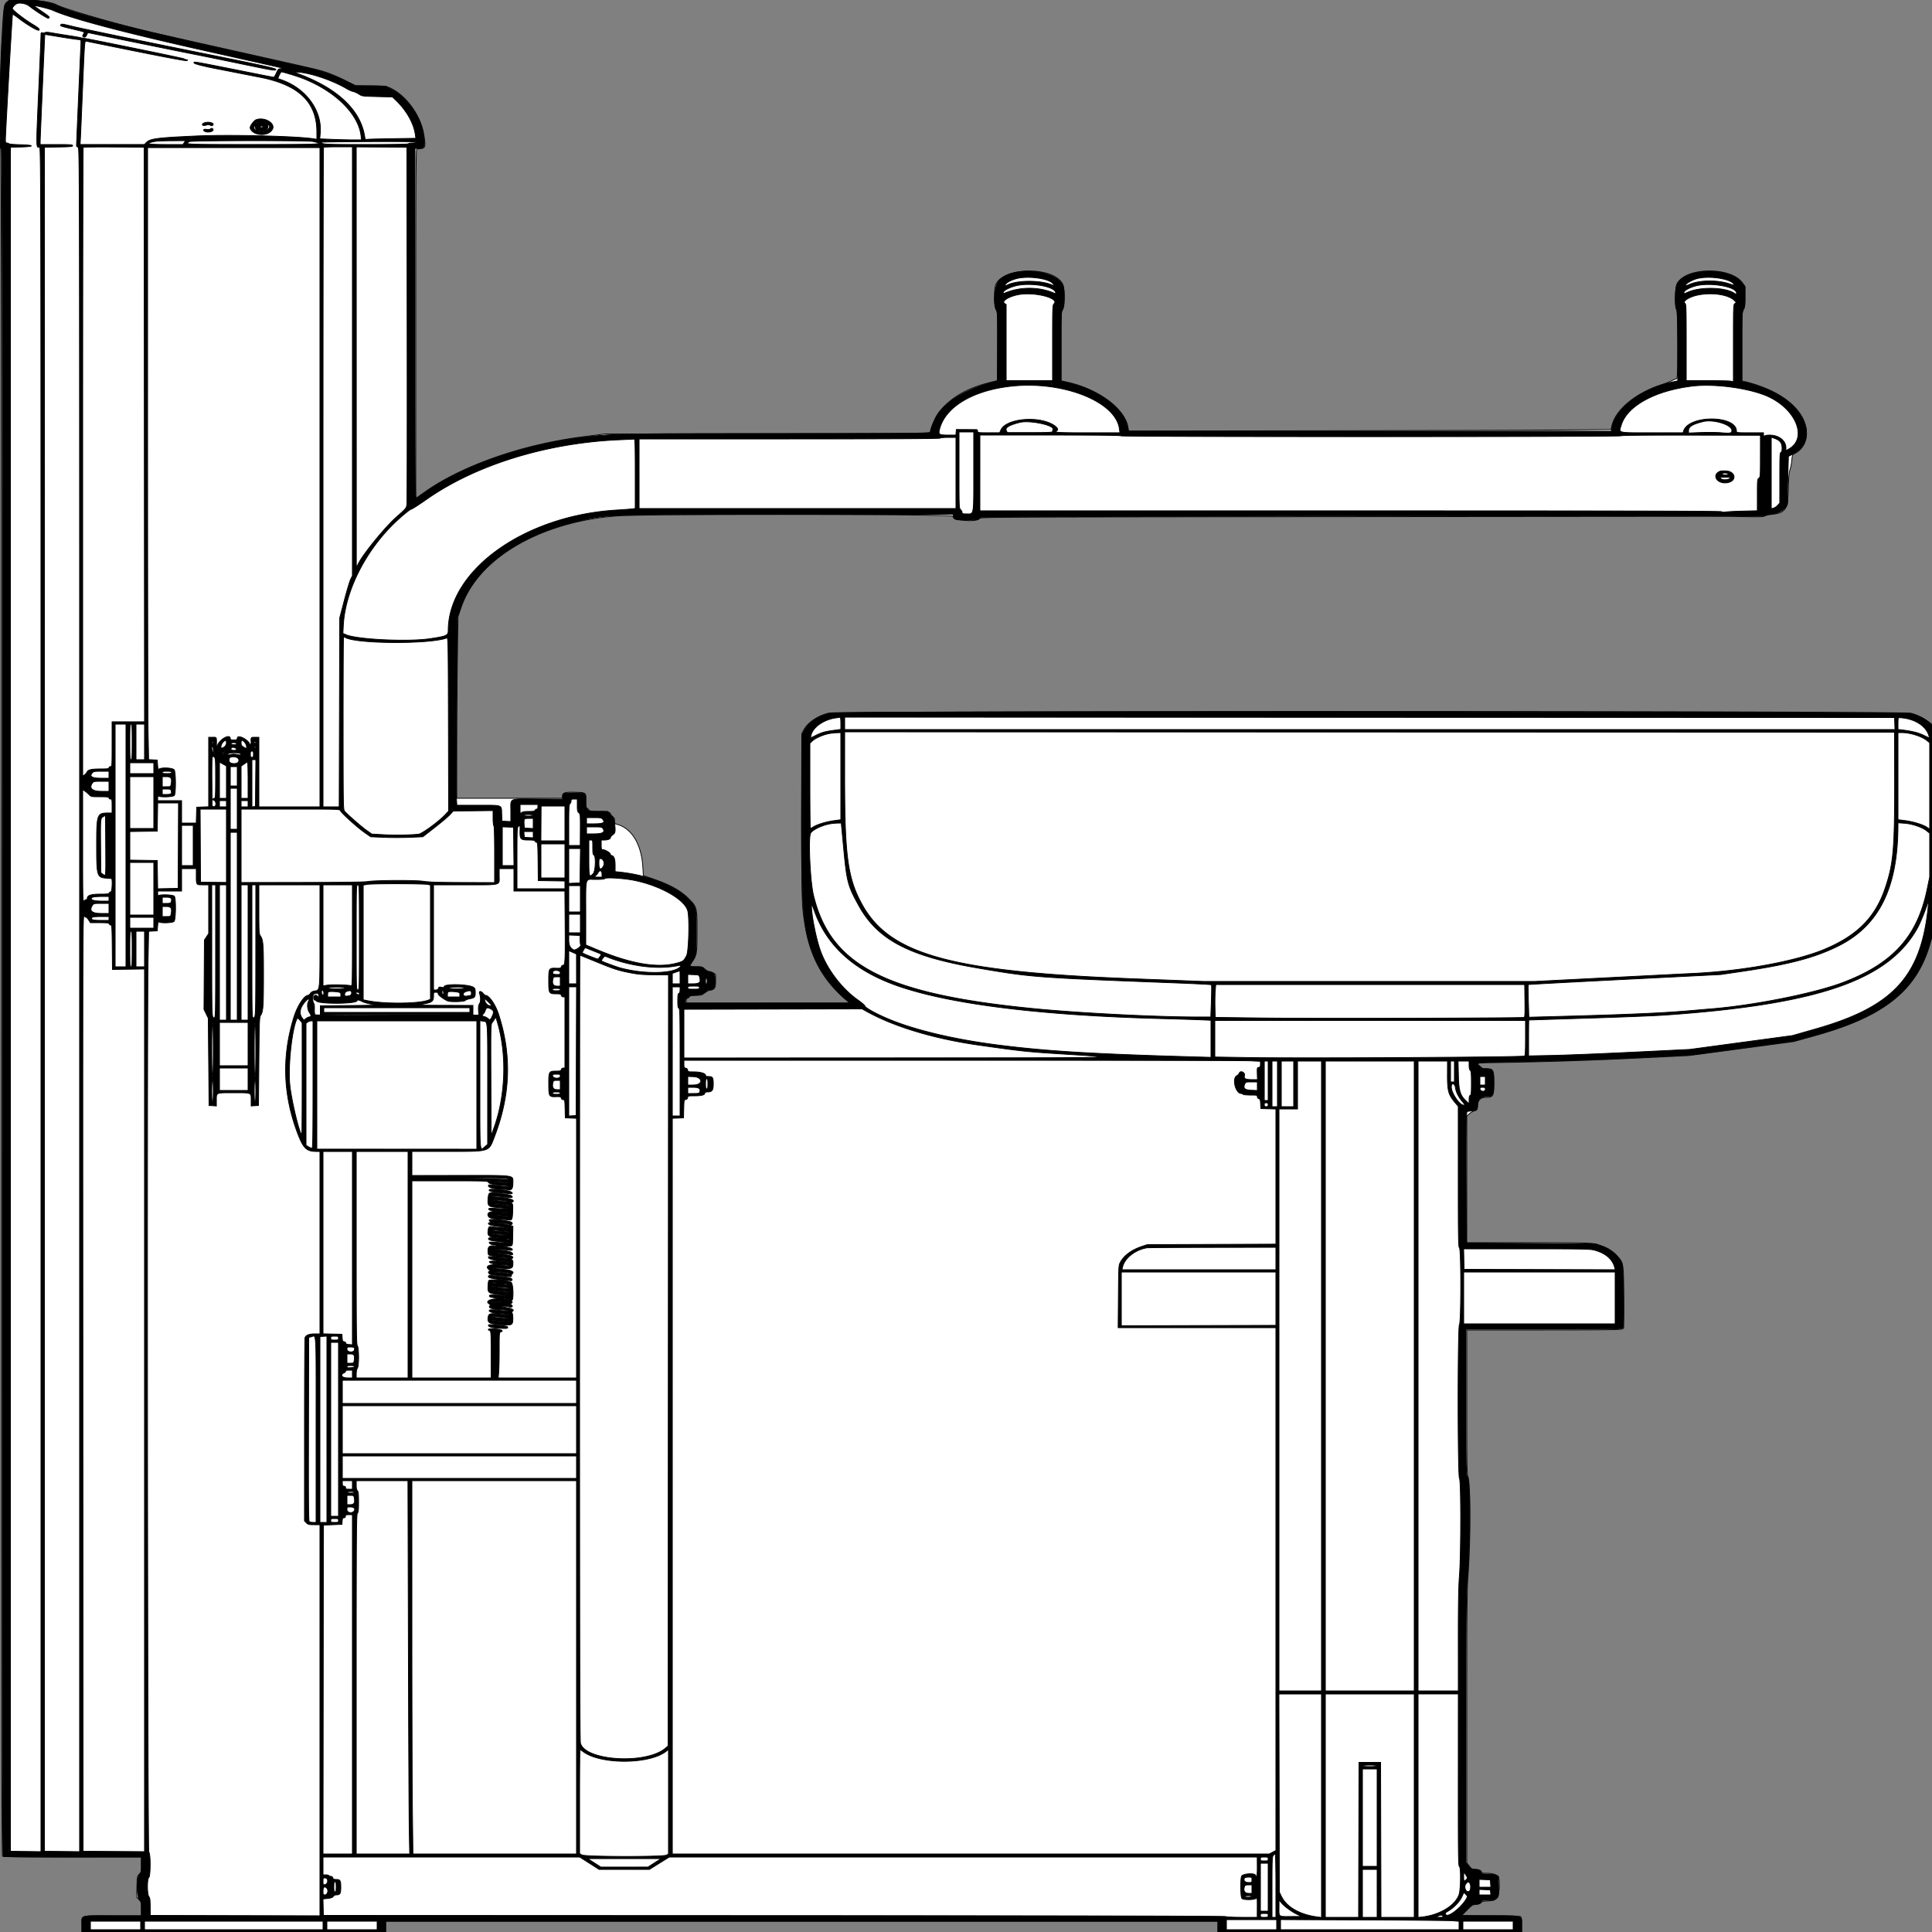
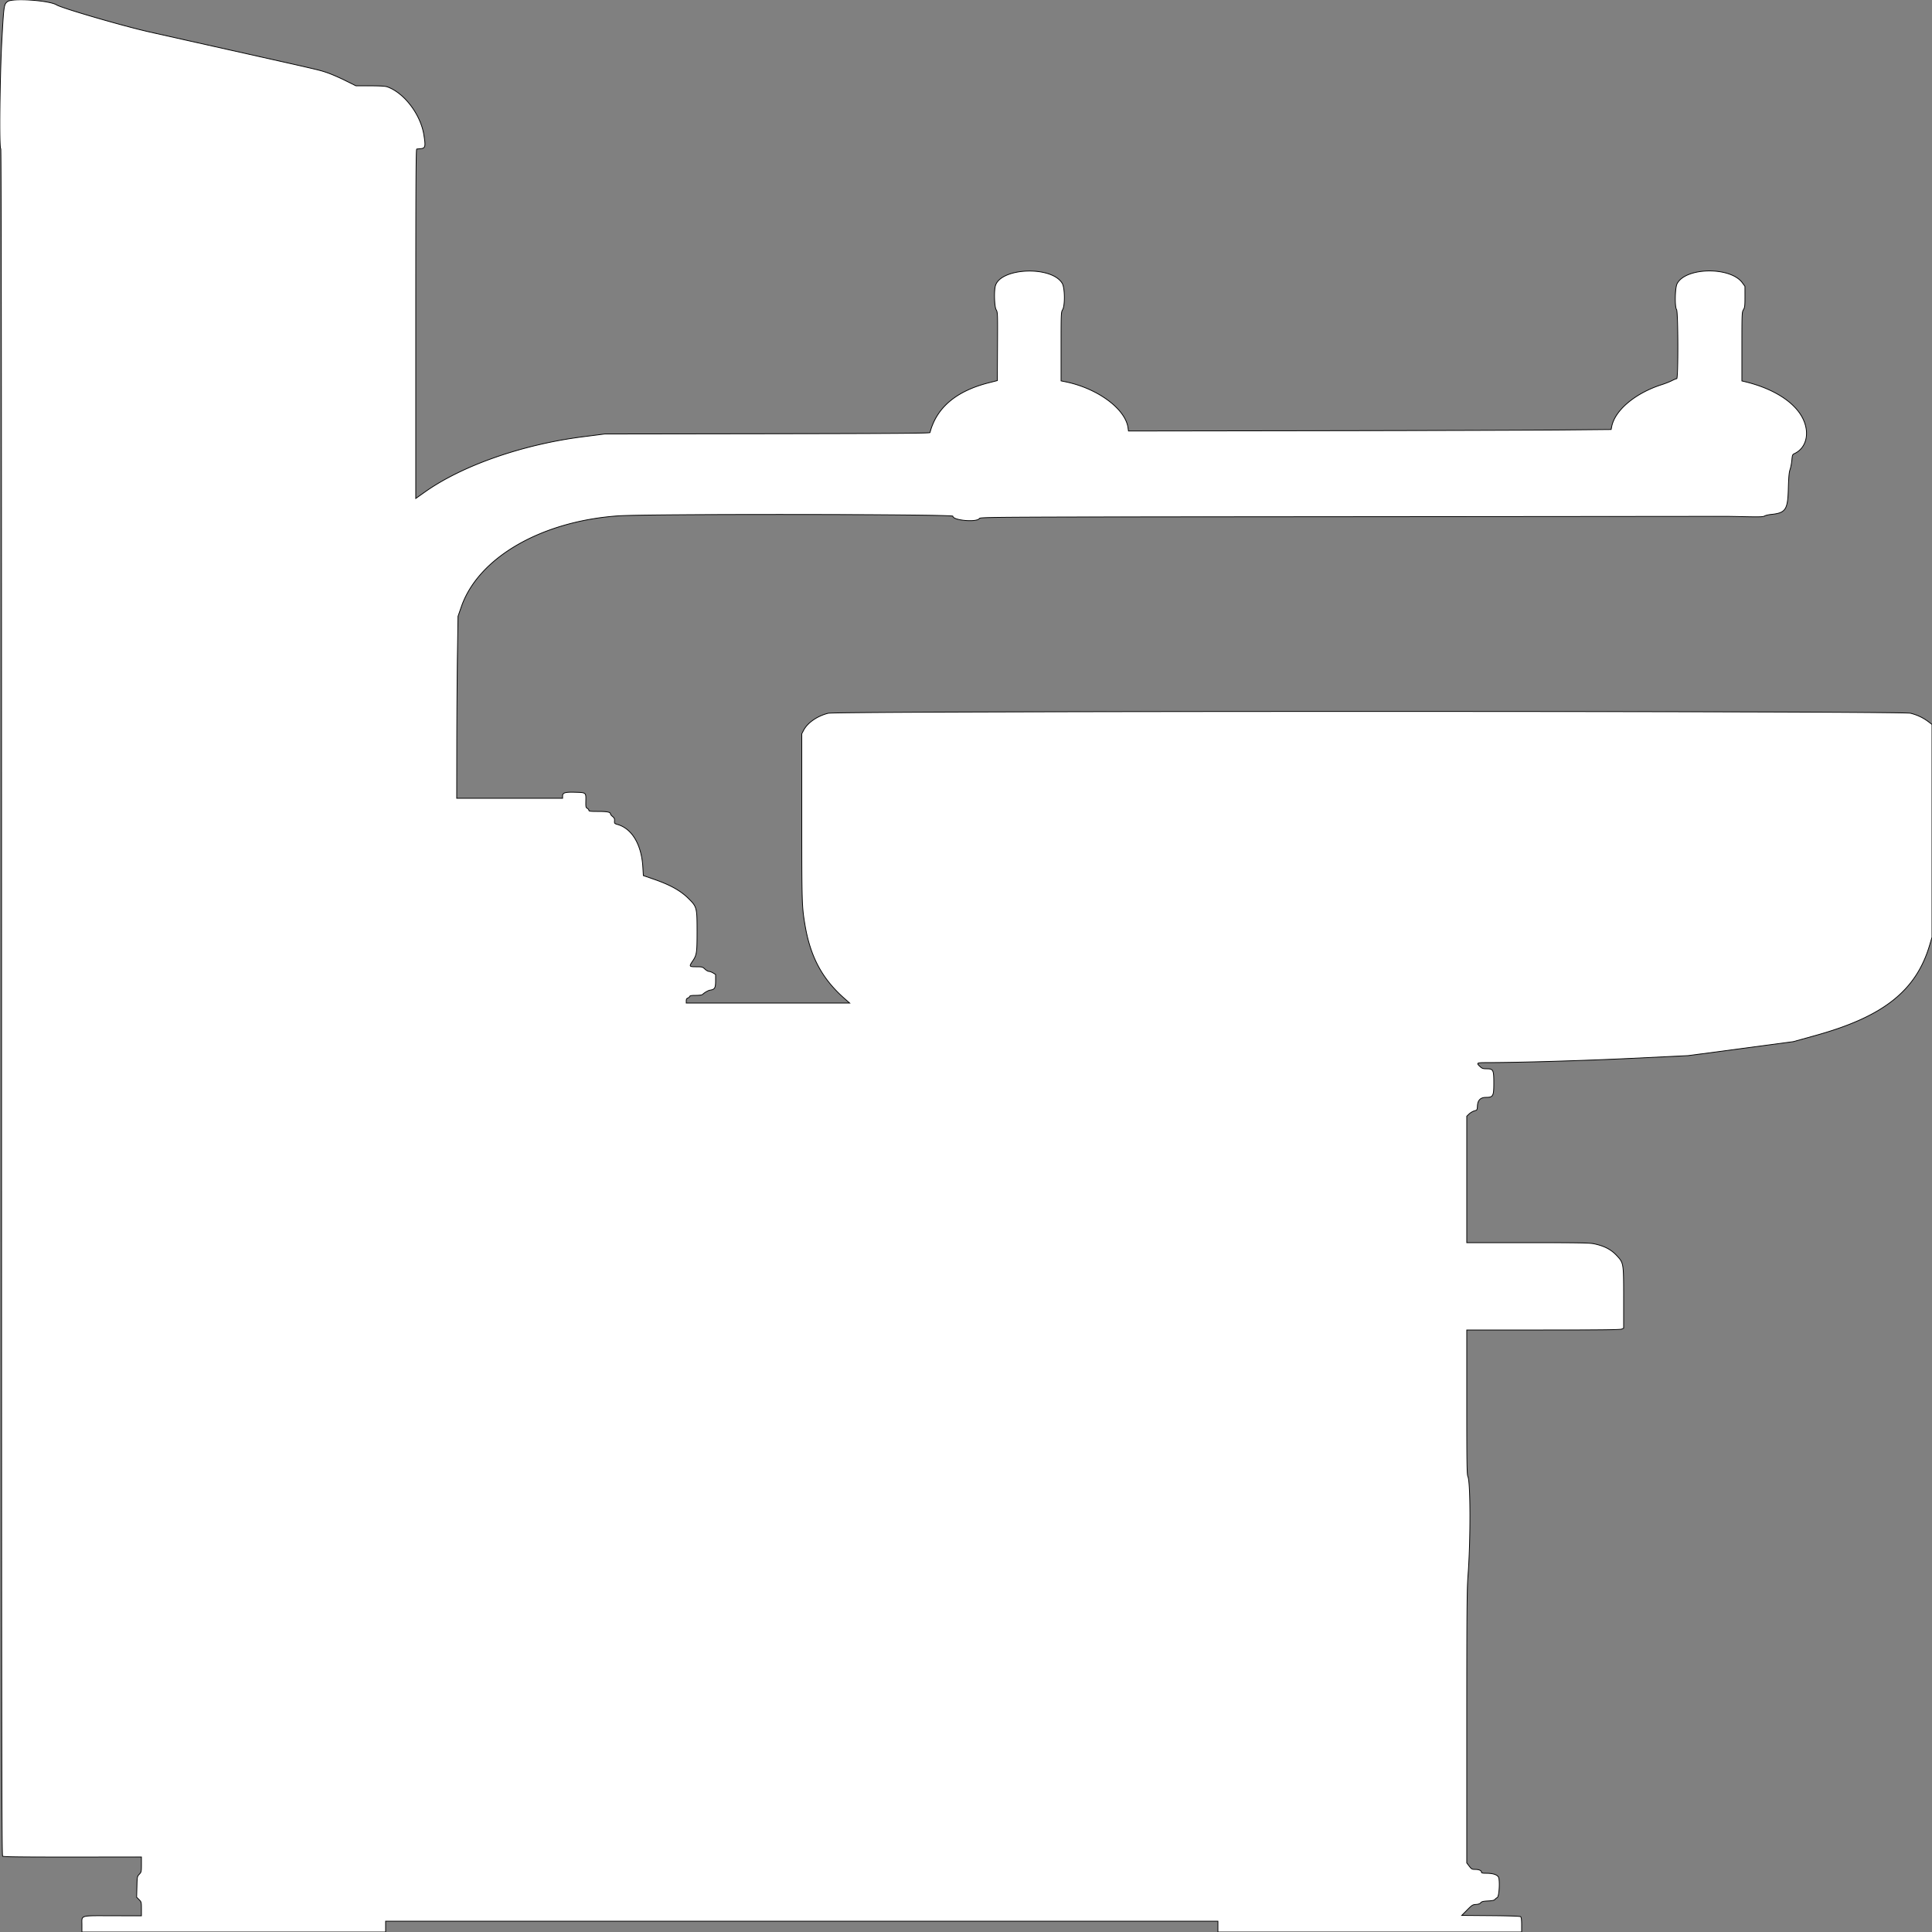
<svg xmlns="http://www.w3.org/2000/svg" preserveAspectRatio="none" width="2500" height="2500" viewbox="0 0 100 100">
  <rect width="100%" height="100%" fill="#808080" stroke="none" />
  <path class="fill" d="M9.629 2.078C5.117 5.627 4.911 7.032 2.436 51.326-.178 98.095-1.152 193.83 1 192.5c.666-.412 1 367.782 1 1103.819 0 946.301.201 1104.603 1.402 1105.6 1.045.867 24.133 1.148 90.5 1.103l89.098-.062v9.715c0 9.237-.136 9.857-2.75 12.585-2.677 2.792-2.759 3.226-3.098 16.284l-.347 13.415 3.097 3.097c3.002 3.002 3.098 3.375 3.098 12.042v8.944l-37.093-.067c-43.472-.078-39.907-1.118-39.907 11.647V2500h393v-14h1077v14h393v-9.378c0-6.3-.412-9.719-1.254-10.418-.805-.668-14.69-1.152-38.75-1.35l-37.496-.308 6.883-6.957c6.33-6.398 7.255-6.98 11.5-7.238 3.09-.188 5.134-.914 6.181-2.197 1.236-1.514 3.199-1.999 9.349-2.31 5.282-.266 8.161-.867 8.958-1.868.647-.812 2.065-1.974 3.152-2.582 2.087-1.168 3.387-17.482 1.998-25.06-.731-3.987-6.734-6.334-16.199-6.334-4.885 0-6.322-.333-6.322-1.465 0-2.136-3.253-3.535-8.22-3.535-3.93 0-4.664-.406-7.566-4.182l-3.214-4.182.007-175.568c.006-148.548.244-178.646 1.544-195.568 3.47-45.145 3.397-121.748-.123-128.904-1.206-2.453-1.428-17.384-1.428-96.25V1721h98.953c72.963 0 99.622-.305 101.5-1.161l2.547-1.16v-38.658c0-45.59-.015-45.682-8.701-55.064-7.511-8.114-16.026-12.568-29.614-15.491-5.663-1.218-20.162-1.466-85.75-1.466H1898v-163.626l3.063-2.935c1.685-1.614 4.722-3.398 6.75-3.964 3.617-1.01 3.693-1.134 3.995-6.503.417-7.414 4.022-10.972 11.119-10.972 9.184 0 10.073-1.622 10.073-18.384 0-17.308-.663-18.616-9.433-18.616-4.53 0-5.834-.447-8.461-2.901-5.006-4.676-4.291-5.099 8.644-5.103 40.82-.013 126.045-2.514 188.25-5.524l72.5-3.507 68-9.041 68-9.041 28.993-8.053c87.71-24.36 129.931-57.828 147.481-116.905l3.026-10.185V937.411l-4.75-3.589c-6.74-5.092-14.26-8.651-23.011-10.889-12.054-3.083-1388.581-3.042-1400.637.041-14.212 3.635-26.593 12.227-31.739 22.026l-2.363 4.5v108c0 111.022.128 115.36 4.091 139 6.978 41.622 22.337 70.236 51.409 95.78l6.5 5.711-105.75.005L888 1298v-2.933c0-2.007.602-3.123 1.908-3.538 1.049-.333 2.16-1.263 2.468-2.067.423-1.102 2.399-1.462 8.021-1.462 4.645 0 7.959-.477 8.782-1.263 2.563-2.45 7.349-5.168 9.681-5.5 5.976-.849 7.14-2.783 7.14-11.867v-8.399l-3.25-1.982c-1.788-1.09-4.196-1.983-5.352-1.985-1.156-.002-3.514-1.354-5.241-3.004-2.953-2.822-3.613-3-11.148-3-9.339 0-9.515-.29-4.607-7.578 5.165-7.67 5.586-10.495 5.592-37.49.008-31.796-.172-32.483-11.327-43.488-10.083-9.945-23.481-17.402-44.167-24.581l-14-4.859-.676-11.252c-1.732-28.831-13.976-49.432-32.594-54.84-4.043-1.175-4.258-1.425-4.037-4.701.183-2.724-.345-3.92-2.48-5.623-1.492-1.19-2.713-2.693-2.713-3.34 0-2.398-4.173-3.248-15.934-3.248-9.93 0-12.066-.259-12.066-1.465 0-.805-.923-1.958-2.05-2.562-1.845-.987-2.031-1.947-1.863-9.598.24-10.886.342-10.802-13.384-11.2-13.54-.394-16.703.514-16.703 4.793v3.018l-68.5-.007-68.5-.008.108-69.236c.059-38.079.438-91.06.842-117.735l.734-48.5 4.324-12.484c21.963-63.402 103.26-110.486 202.894-117.508 37.154-2.618 433.098-2.234 433.098.421 0 5.462 30.685 8.215 34.285 3.075 1.393-1.989 3.099-1.997 481.806-2.413 264.225-.23 481.984-.433 483.909-.453 1.925-.02 13.566.183 25.868.451 17.961.391 22.788.215 24.5-.894 1.173-.76 5.018-1.677 8.546-2.04 18.623-1.913 21.417-6.03 22.153-32.655.431-15.575.979-21.701 2.281-25.5.943-2.75 1.987-8.219 2.321-12.153.531-6.246.907-7.288 2.968-8.227 17.892-8.152 21.294-31.606 7.526-51.881-12.515-18.427-38.107-33.328-70.913-41.285l-4.25-1.031v-44.437c0-42.65.08-44.569 1.996-47.712 1.738-2.851 1.994-5.02 1.975-16.774l-.021-13.5-3.4-4.634c-15.53-21.161-74.03-20.098-84.503 1.536-2.641 5.457-3.068 29.866-.579 33.157 2.087 2.759 2.283 89.441.201 89.441-.731 0-3.544 1.146-6.25 2.546-2.705 1.401-8.519 3.697-12.919 5.104-34.586 11.055-61.022 33.295-65.041 54.717l-.637 3.395-64.161.607c-35.289.334-175.821.773-312.295.975l-248.134.368-.564-4.106c-3.369-24.527-39.533-51.154-80.918-59.577l-5.75-1.171v-44.405c0-42.617.08-44.536 1.996-47.679 3.272-5.367 2.961-28.296-.462-34.096-13.574-22.995-79.94-20.474-86.541 3.287-1.911 6.878-1.24 27.117 1.021 30.826 1.94 3.182 1.998 4.76 1.746 47.5l-.26 44.209-10.776 2.734c-42.434 10.766-67.819 32.215-76.317 64.487-.252.955-46.109 1.29-210.614 1.536l-210.293.315-28.5 3.65c-78.182 10.013-155.944 37.213-204.25 71.447L538 644.996V418.998c0-180.056.254-226.027 1.25-226.14.688-.079 2.733-.265 4.545-.415 6.709-.555 7.183-2.389 4.663-18.049-4.24-26.35-25.467-54.208-47.22-61.972-2.585-.923-9.445-1.347-22.238-1.375l-18.5-.041-14-6.94c-7.7-3.817-18.275-8.373-23.5-10.126-10.6-3.556-7.121-2.744-124.5-29.03a289607.35 289607.35 0 0 1-104.862-23.497C159.336 33.708 80.148 10.64 73.226 6.336 63.761.451 15.781-2.762 9.629 2.078" fill-rule="evenodd" stroke="null" fill="#fff" />
-   <path class="line" d="M9.218 3.091c-4.092 4-3.849 2.028-6.735 54.801C-.607 114.375-1.151 192 1.543 192c1.389 0 1.529 109.752 1.411 1104.636-.11 921.777.09 1104.777 1.207 1105.485.737.467 41.277.855 90.089.864L183 2403v9.955c0 9.284-.168 10.122-2.5 12.454-3.872 3.872-3.872 29.31 0 33.182 2.294 2.294 2.5 3.236 2.5 11.454V2479h-37.3c-43.34 0-39.7-1.073-39.7 11.7v9.3h393v-14h1077v14h393v-9.465c0-12.487 3.409-11.535-41.321-11.535h-37.453l7.5-7.5c6.803-6.804 7.867-7.5 11.453-7.5 4.604 0 7.821-1.454 7.821-3.535 0-1.155 1.572-1.465 7.431-1.465 13.802 0 15.344-1.967 14.771-18.846l-.418-12.346-3.36-1.404c-1.875-.784-6.688-1.404-10.892-1.404-5.897 0-7.532-.313-7.532-1.443 0-2.341-4.139-4.557-8.511-4.557-3.586 0-4.503-.523-7.777-4.44l-3.712-4.441.016-171.809c.015-160.659.143-173.476 1.962-197.48 3.846-50.735 3.575-126.352-.468-130.819-1.324-1.463-1.51-13.261-1.51-95.84V1720h100.878c85.831 0 101.053-.211 102.053-1.417 2.125-2.56 1.03-79.062-1.202-84.006-4.387-9.715-13.765-17.48-27.083-22.424l-7.146-2.653-83.5-.5-83.5-.5-.3-78c-.165-42.9-.019-81.204.323-85.121l.623-7.121 5.611-.659c7.279-.856 8.243-1.77 8.243-7.82 0-7.077 3.926-10.779 11.431-10.779 8.667 0 9.569-1.684 9.569-17.86 0-16.201-1.092-18.14-10.214-18.14-4.222 0-5.56-.408-6.554-2-.687-1.1-1.92-2-2.74-2-.821 0-1.492-.851-1.492-1.891 0-2.209 2.321-2.313 91-4.075 30.961-.615 79.988-2.457 119.5-4.491l67-3.448 66.5-9.025 66.5-9.025 27-7.537c89.366-24.947 131.28-58.896 147.994-119.87l2.505-9.138v-136.172l.001-136.172-4.25-3.643c-4.887-4.188-13.765-8.655-22.323-11.23-8.69-2.614-1384.82-3.341-1397.927-.738-16.05 3.188-29.81 12.277-35.2 23.252l-2.8 5.703-.306 86c-.481 135.198 1.671 163.934 14.742 196.839 9.086 22.872 26.286 46.213 44.564 60.473l4 3.121-106.75.033L887 1298v-2.839c0-2.059.688-3.153 2.5-3.979 1.375-.627 2.5-1.551 2.5-2.055 0-.503 3.488-1.081 7.75-1.283 7.333-.347 13.667-2.906 15.083-6.094.184-.412 1.585-.75 3.115-.75 5.816 0 7.576-2.81 7.457-11.911-.119-9.169-.957-10.442-7.565-11.499-2.196-.351-4.898-1.801-6.686-3.589-2.838-2.839-3.436-3.001-11.077-3.001-9.297 0-9.201.142-4.555-6.757 5.439-8.077 5.514-8.574 5.563-37.26.057-33.356.157-32.93-10.265-43.607-16.825-17.238-52.077-31.058-89.07-34.92l-5.75-.6v-8.389c0-8.145-1.758-12.467-5.072-12.467-.382 0-.932-.908-1.222-2.017-.57-2.18-9.044-6.51-10.718-5.476-.612.379-.988-1.881-.988-5.948V1087h4.066c4.555 0 7.934-1.425 7.934-3.347 0-.702 1.35-2.275 3-3.495 3.282-2.427 3.518-3.905 2.373-14.867-.55-5.262-1.154-6.575-4.892-10.647l-4.264-4.644h-11.563c-15.366 0-16.654-1.032-16.654-13.345 0-10.827.242-10.655-15-10.655-13.691 0-15 .46-15 5.267v2.866l-31.967-.217c-38.675-.262-35.033-1.9-35.033 15.756v13.428l-5.75-.3-5.75-.3-.292-8.948c-.407-12.489 2.044-11.552-30.237-11.552h-27.784l-.612-9.25c-.337-5.087-.216-59.65.27-121.25l.882-112 4.705-13.692c17.743-51.639 74.11-93.112 151.068-111.152 39.389-9.233 37.039-9.156 279.5-9.156h206.5l.122 2.42c.219 4.357 2.657 5.08 17.135 5.08 13.385 0 17.243-.791 17.243-3.535 0-1.32 864.142-2.62 987.76-1.487 20.457.188 27.631-.057 28.746-.983.818-.679 4.04-1.426 7.161-1.66 7.337-.551 14.573-3.706 18.34-7.996 3.044-3.467 3.484-5.113 3.027-11.339-.141-1.925.067-15.208.462-29.517l.718-26.017 4.084-1.983c33.796-16.408 21.429-58.618-23.798-81.219-8.922-4.458-29.711-11.83-36.25-12.854l-4.25-.666v-44.912c0-42.938.088-45.084 2-48.832 1.681-3.295 2-5.894 2-16.284v-12.364l-3.426-4.819c-15.346-21.584-74.588-20.335-84.631 1.784-2.447 5.39-2.758 27.633-.443 31.683 1.179 2.063 1.435 10.397 1.465 47.679l.035 45.179-5.75 1.177c-40.897 8.373-75.536 34.534-79.728 60.215l-.613 3.75h-624.733l-.707-4.25c-3.978-23.927-34.876-47.893-74.469-57.763-2.475-.617-6.187-1.559-8.25-2.093l-3.75-.971V447.79c0-41.581.138-45.284 1.75-47.063 2.407-2.655 3.137-25.672.978-30.826-9.279-22.146-68.689-26.113-83.944-5.605-5.23 7.03-6.745 30.638-2.368 36.887 1.388 1.982 1.584 7.795 1.584 47.001v44.739l-4.25 1.035c-35.242 8.581-63.432 25.193-74.74 44.042-3.368 5.614-8.01 17.886-8.01 21.175 0 1.76-6.879 1.826-193.75 1.862-206.889.04-218.215.255-256.75 4.87-74.833 8.962-154.309 36.568-202.251 70.252-6.189 4.348-11.926 8.164-12.75 8.48-1.329.51-1.499-25.104-1.499-226.032V192h4.418c8.436 0 9.122-2.231 6.155-20-3.655-21.885-21.077-46.236-40.064-56l-8.751-4.5-19.629-.297-19.629-.296-14-6.885c-13.672-6.723-28.911-12.185-43-15.41-3.85-.882-56.275-12.626-116.5-26.1C170.442 36.66 97.249 17.695 77 8.358 64.44 2.566 49.892 0 29.61 0H12.38L9.218 3.091M22 4.652c-2.636 1.059-6 4.641-6 6.389 0 1.888 14.583 13.326 25.5 20 8.96 5.478 10.229 6.63 8.835 8.024-1.263 1.263-15.692-7.265-26.723-15.795-3.789-2.93-7.122-5.094-7.406-4.809-.484.483-9.104 152.982-9.174 162.289-.026 3.438.312 4.25 1.768 4.25.99 0 2.236.436 2.769.969.534.534 6.999 1.096 14.368 1.25 18.944.397 19.597 2.609.886 3.001l-13.323.28v2205l19.75.271 19.75.271V1292.905c0-1081.101-.038-1103.128-1.889-1102.644-4.434 1.159-4.414 2.343-1.187-70.368 1.693-38.166 3.079-71.336 3.078-73.71-.002-3.897.198-4.254 2.046-3.668 1.126.358 2.594.197 3.262-.357.821-.682 3.634-.569 8.702.349 4.118.746 13.788 2.323 21.488 3.505 7.7 1.182 14.675 2.391 15.5 2.688.825.297 2.625.623 4 .724 4.646.341 129.496 25.95 130 26.665.275.39 1.625.901 3 1.134 2.213.376 2.289.519.658 1.243-1.558.692-38.128-6.387-130.196-25.202-2.01-.41-2.071.353-4.327 54.91-1.259 30.429-2.548 60.613-2.865 67.076l-.575 11.75h83.151l2.874-2.874c4.745-4.745 14.044-5.908 65.78-8.227 41.571-1.864 128.981.275 150.25 3.677l4.25.68-.003-9.378c-.01-38.69-23.152-61.006-73.497-70.875-6.05-1.186-18.875-3.709-28.5-5.606-9.625-1.897-21.1-4.142-25.5-4.989-19.782-3.809-31.5-6.82-31.5-8.094 0-1.873-4.764-2.727 87.507 15.691 8.254 1.647 15.366 2.995 15.805 2.995.439 0 1.932-2.475 3.317-5.5 2.448-5.349 2.632-5.503 6.694-5.6l4.177-.101-3.5-.858c-1.925-.471-45.8-10.321-97.5-21.886-107.197-23.982-175.834-42.134-199-52.63-4.67-2.116-23.518-6.741-24.297-5.962-.193.194 4.182 3.426 9.723 7.184 10.154 6.887 11.215 7.978 8.693 8.946-1.281.491-16.061-8.924-24.987-15.917C33.769 4.649 25.832 3.114 22 4.652m56.359 27.727c-.918 1.048 2.046 2.047 15.197 5.119 16.02 3.743 16.309 3.857 14.89 5.882-2.035 2.906-1.798 4.62.641 4.62 1.395 0 2.458-.983 3.207-2.967.851-2.256 1.609-2.855 3.163-2.498 5.879 1.35 117.971 24.188 135.543 27.616 11.275 2.2 37.494 7.551 58.265 11.892C353.439 91.274 357 91.854 357 89.808c0-1.405-18.153-5.383-96-21.036-67.709-13.614-152.7-31.217-165.28-34.231-16.749-4.013-15.839-3.9-17.361-2.162M57.992 44.49c-.141.173-5.972 134.512-5.98 137.76L52 187h21c17.857 0 21 .221 21 1.477 0 1.24-2.941 1.522-18.25 1.75l-18.25.273v2205l22.75.269 22.75.269V1293.586c0-1101.573-.002-1102.452-2-1103.086-1.1-.349-2-1.153-2-1.787 0-3.269 5.007-118.71 5.533-127.568.365-6.154.245-10.126-.298-9.79-.502.31-11.11-1.11-23.574-3.156a10945.896 10945.896 0 0 0-22.669-3.709m303.22 53.01c-1.208 2.487-1.709 4.5-1.12 4.5.587 0 4.058 1.197 7.715 2.66 29.964 11.987 49.131 39.87 46.601 67.789l-.655 7.227 16.783.662c9.231.364 21.381.662 27.001.662h10.217l-.511-4.75c-3.062-28.415-32.897-58.071-75.123-74.671-7.642-3.004-25.911-8.566-28.171-8.576-.303-.002-1.534 2.022-2.737 4.497m28.288-.71c47.505 18.304 76.135 45.429 82.023 77.71l1.095 6 4.441-.333c2.443-.183 17.179-.534 32.748-.78l28.307-.447-.675-4.72c-2.084-14.589-11.055-30.663-24.4-43.72l-5.11-5-19.714-.5c-19.28-.489-19.803-.559-23.715-3.159-2.2-1.462-5.528-2.974-7.395-3.361-1.867-.386-5.692-2.066-8.5-3.733C431 104.295 402.611 94.548 386.5 93.425l-7-.488 10 3.853m88.75 24.953c4.262.188 11.238.188 15.5 0 4.262-.187.775-.341-7.75-.341s-12.012.154-7.75.341m-146.96 33.273c-3.072 1.237-8.318 8.714-7.58 10.804 3.671 10.387 23.96 11.244 28.956 1.223 3.901-7.825-10.994-16.206-21.376-12.027m4.96 2.673c.962.252 2.538.252 3.5 0 .962-.251.175-.457-1.75-.457s-2.712.206-1.75.457m-72 1.342c-4.533 1.822-2.133 4.521 2.564 2.884 2.214-.772 3.638-.743 5.222.105 1.653.884 2.455.885 3.321.005 2.816-2.858-5.72-5.159-11.107-2.994m67.257-.042c-.35.566.051.734.941.393 1.732-.665 2.049-1.382.611-1.382-.518 0-1.216.445-1.552.989m10.826-.322a.948.948 0 0 0 1.334 0c.366-.367.066-.667-.667-.667-.733 0-1.033.3-.667.667m3.696 2.176c3.11 6.386-4.311 11.281-12.425 8.197-1.647-.627-2.821-2.097-3.372-4.225-.648-2.5-.999-2.863-1.502-1.553-2.491 6.49 12.818 10.29 17.857 4.432 2.934-3.412 2.957-3.848.357-6.833l-2.057-2.361 1.142 2.343M336.5 164c-.352.569.509 1 2 1s2.352-.431 2-1c-.34-.55-1.24-1-2-1s-1.66.45-2 1m-64.5 2.999c-.825.532-2.911.71-4.635.395-3.671-.671-5.308 1.031-2.459 2.556 4.223 2.26 12.478.099 10.688-2.798-.861-1.393-1.623-1.426-3.594-.153m19.25 11.748c6.462.174 17.038.174 23.5 0s1.175-.317-11.75-.317-18.212.143-11.75.317m-91.009 4.312c-13.721 2.706-9.358 3.941 13.921 3.941h22.608l1.638-2.5 1.638-2.5-17.773.11c-9.775.06-19.689.487-22.032.949m45.067.135c-7.76 3.751-6.522 3.807 82.473 3.774 89.099-.033 93.978-.28 77.06-3.909-6.823-1.463-156.488-1.336-159.533.135m170.694.856c-.011 2.761 3.653 2.95 57.139 2.95 35.415 0 54.959-.353 55.359-1 .34-.55 2.841-1 5.559-1s4.941-.462 4.941-1.028c0-.695-19.878-.938-61.498-.75-33.824.153-61.499.526-61.5.828m-308.324 6.605c-.373.373-.678 183.583-.678 407.134v406.455l2.25-1.464c1.237-.805 2.691-2.427 3.229-3.604 1.46-3.189 5.634-4.176 17.67-4.176 8.979 0 10.851-.259 10.851-1.5 0-.833.889-1.5 2-1.5 1.954 0 2-.667 2-29v-29h42.003l-.252-371.75-.251-371.75-39.072-.261c-21.489-.144-39.377.043-39.75.416m310.989.012c-.367.366-.667 192.516-.667 427V1044h20.911l.341-122.25.342-122.25 6.047-23c3.326-12.65 7.018-24.895 8.203-27.21l2.156-4.21V190h-18.333c-10.084 0-18.634.3-19 .667M461.048 462.3l.048 272.2 3.084-6c6.546-12.735 34.643-46.998 48.752-59.452 12.872-11.362 12.979-11.492 13.564-16.5.324-2.777.458-107.873.297-233.548l-.293-228.5-32.75-.2-32.75-.199.048 272.199m-270.047 87.95c.001 197.587.299 375.767.662 395.955l.66 36.705 5.588.295 5.589.295.5 7c.302 4.222.785 6.305 1.219 5.25 1.212-2.952 18.102-2.557 20.224.473 2.089 2.981 2.225 30.313.165 33.027-1.672 2.202-20.081 2.642-20.946.5-.277-.687-.54.438-.583 2.5L204 1036h31v29h18.93l.285-10.25.285-10.25 7.75-.292 7.75-.292V954h5c5.563 0 5.18-.709 5.141 9.5-.022 5.931-.011 5.954.95 2.021 2.058-8.418 16.909-16.948 16.909-9.712 0 1.337.941 1.691 4.5 1.691s4.5-.354 4.5-1.691c0-2.552 1.658-3.077 5.605-1.774 4.182 1.38 10.395 6.537 10.395 8.628 0 .8.479 1.159 1.065.797s.988-1.851.894-3.309c-.389-6.03-.29-6.151 5.041-6.151h5v90h79V191H191l.001 359.25m1124.25-189.705c-6.878 1.852-12.444 4.781-14.009 7.372-1.476 2.443-1.085 2.555 2.558.731 12.28-6.151 42.218-6.263 56.698-.213 4.079 1.704 4.49.841 1.112-2.332-6.627-6.225-32.405-9.316-46.359-5.558m881.133-.133c-7.241 1.757-16.775 7.53-15.139 9.167.245.245 2.476-.453 4.958-1.551 12.838-5.679 36.033-6.015 51.73-.751 6.241 2.093 6.716 2.132 5.688.464-4.351-7.066-31.175-11.227-47.237-7.329m-881.913 9.403c-8.483 2.161-15.817 6.026-16.311 8.594-.29 1.503.011 1.719 1.489 1.073 19.776-8.65 45.018-8.665 64.601-.039 2.368 1.043 2.339-1.6-.042-3.754-7.339-6.642-34.25-9.82-49.737-5.874m879.564.182c-8.065 2.184-15.035 6.133-15.035 8.517 0 1.863-.136 1.876 5.23-.498 15.905-7.035 47.205-6.472 59.406 1.068l3.364 2.079v-2.039c0-8.231-34.391-14.157-52.965-9.127m-877.142 11.442c-12.289 2.57-21.092 8.332-17.052 11.162l2.159 1.512V492.5h59.999v-48.75c.001-46.564.086-48.835 1.901-50.65 7.538-7.538-26.431-15.964-47.007-11.661m881.504.078c-11.8 2.16-21.833 8.228-18.109 10.951 1.576 1.153 1.712 5.173 1.712 50.642l-.001 49.39h27.251c14.987 0 28.713.326 30.5.725l3.25.725v-49.918c0-48.627.051-49.955 1.981-51.306 1.942-1.36 1.927-1.44-.75-4.003-7.695-7.369-27.736-10.52-45.834-7.206m-880.613 114.221c2.905.203 7.405.201 10-.004 2.594-.206.216-.371-5.284-.369-5.5.003-7.622.171-4.716.373m25.966-.015c1.787.222 4.713.222 6.5 0 1.787-.221.325-.403-3.25-.403s-5.037.182-3.25.403m852.537.017c3.182.199 8.132.197 11-.004 2.867-.201.263-.364-5.787-.362-6.05.002-8.396.167-5.213.366m27.977-.022c1.52.229 3.77.223 5-.014 1.23-.237-.014-.425-2.764-.418-2.75.008-3.756.202-2.236.432m-866.264.665c0 .211 1.111.596 2.47.856 1.358.26 2.232.087 1.941-.383-.512-.829-4.411-1.246-4.411-.473m825.75.279c.688.278 1.813.278 2.5 0 .688-.277.125-.504-1.25-.504s-1.937.227-1.25.504m-874.25 2.99c-50.096 5.245-86.065 26.57-93.649 55.521-1.861 7.1-.82 7.827 11.211 7.827h9.817l.311-3.606.31-3.605 12.75.055c7.013.031 13.2.079 13.75.106.55.027 1 .95 1 2.05 0 1.908.658 1.999 14.25 1.974l14.25-.026 1.731-3.724c6.706-14.424 47.288-18.486 67.332-6.74 5.338 3.128 7.458 6.365 5.051 7.712-4.427 2.478.224 2.804 39.98 2.804h41.594l-.713-5.25c-4.771-35.146-72.622-62.046-138.975-55.098m880.5-.024c-48.463 5.804-84.554 25.632-92.145 50.623-3.181 10.472-6.16 9.749 40.2 9.749h39.81l.684-2.25c6.364-20.952 68.451-20.786 68.451.183 0 2.011.478 2.067 17.5 2.067h17.5v2.7c0 2.1.267 2.433 1.2 1.5.66-.66 3.518-1.2 6.351-1.2 12.299 0 21.449 7.061 21.449 16.552v3.651l4.25-2.502c23.376-13.763 9.472-49.855-25.75-66.846-23.132-11.158-69.62-17.805-99.5-14.227m13.5 45.985c-13.931 3.575-18.5 6.448-18.5 11.632v3.068l15.75-.609c8.662-.336 20.38-.228 26.04.239 12.59 1.039 14.21.708 14.21-2.905 0-7.535-24.076-14.871-37.5-11.425m-884 1.004c-13.945 3.559-19.105 6.703-17.296 10.537l1.237 2.62h29.28c23.418 0 29.279-.261 29.279-1.305 0-.718.26-1.984.578-2.813 2.09-5.445-30.426-12.269-43.078-9.039m-78.5 61.728c0 48.075.051 49.392 2 51.155 1.1.995 2 2.64 2 3.655 0 1.57.821 1.845 5.5 1.845 10.177 0 9.5 3.918 9.5-55v-51h-19v49.345m27 3.655v49h479.3c350.72 0 479.599.299 480.413 1.113.714.714 2.669.855 5.45.393 2.385-.396 12.55-.916 22.587-1.156l18.25-.435v-20.401c0-19.197.117-20.482 1.98-21.787 1.889-1.324 1.979-2.617 1.985-28.42l.006-27.033-89.615-.152c-58.882-.101-90.03.192-90.826.854-1.698 1.408-645.504 1.45-646.912.042-.676-.676-31.536-1.018-91.818-1.018H1268v49m-51.5-45c-.409.661-66.51 1-195.059 1H827v90h410v-92h-9.941c-5.549 0-10.214.442-10.559 1M2292 612.041v46.176l2.75-.644c1.512-.355 3.988-1.985 5.5-3.624l2.75-2.981v-32.515c0-27.98.209-32.596 1.5-33.091 1.023-.393 1.5-1.994 1.5-5.035 0-7.684-2.811-10.976-11.75-13.761l-2.25-.701v46.176m-1490.5-42.96c-94.101 4.002-185.963 32.432-249.907 77.342C541.744 653.34 532.868 659 531.868 659s-7.964 5.509-15.475 12.242c-41.195 36.926-69.742 91.651-72.142 138.296l-.517 10.038 3.883 1.71c14.137 6.222 80.071 9.4 108.383 5.224 21.868-3.227 24-4.157 24-10.473 0-78.172 98.409-148.768 217.5-156.029 9.9-.604 19.462-1.323 21.25-1.598l3.25-.501v-44.954c0-35.381-.266-44.921-1.25-44.797-.687.086-9.35.502-19.25.923M2226 609.653c-12.002 4.815-3.866 17.42 9.612 14.892 12.133-2.276 10.346-14.558-2.211-15.195-3.246-.164-6.576-.028-7.401.303m2.57 3.233c-.755 1.222 3.351 2.172 6.245 1.446 1.778-.447 2.037-.811 1.03-1.449-1.773-1.123-6.58-1.121-7.275.003m-1.844 6.364c2.585 2.857 12.274 1.616 12.274-1.571 0-.099-3.118-.179-6.929-.179-6.535 0-6.839.099-5.345 1.75M444.022 935.75c.021 104.401.136 111.885 1.75 113.806 3.499 4.165 21.933 20.253 28.537 24.906l6.808 4.797 15.192.842c14.238.788 35.87.455 45.39-.699 4.6-.558 26.741-16.821 34.801-25.564l4-4.338-.259-112.354c-.244-106.33-.352-112.316-2-111.665-20.589 8.144-115.647 7.865-131.06-.384-1.127-.604-2.304-1.097-2.615-1.097-.311 0-.556 50.288-.544 111.75m637.178-6.728c-15.705 2.288-29.717 12.311-31.805 22.753l-.648 3.242 6.894-3.408c8.056-3.981 11.74-5.015 23.609-6.627l8.75-1.189v-7.896c0-4.343-.338-7.841-.75-7.772-.412.068-3.135.472-6.05.897m11.8 6.977V944h1359.084l-.292-7.75-.292-7.75-679.25-.251-679.25-.25v8m1363.501-7.167c-.276.276-.501 3.774-.501 7.773v7.272l4.75.564c13.073 1.55 21.608 3.651 28.37 6.982 8.419 4.148 8.086 4.194 6.342-.865-3.739-10.85-16.459-19.299-32.211-21.395-3.437-.457-6.474-.606-6.75-.331M149 1094v157h14V937h-14v157m19-134c0 19.778.21 23 1.5 23s1.5-3.222 1.5-23-.21-23-1.5-23-1.5 3.222-1.5 23m8 0v23h11v-46h-11v23m916.987 44.249c-.023 103.841 3.919 132.585 22.85 166.628 36.026 64.784 116.298 86.675 350.663 95.63l91 3.477 214 .005 214 .004 87.5-4.458c48.125-2.451 101.9-5.164 119.5-6.028 62.95-3.089 131.368-15.711 168-30.993 42.889-17.892 66.259-41.448 79.058-79.688 10.693-31.947 12.226-50.17 12.051-143.326l-.109-58-679.25-.251-679.25-.25-.013 57.25m-18.914-55.212c-7.549 1.096-18.77 5.812-22.743 9.558l-3.33 3.141v55.132c0 30.323.284 55.132.632 55.132.348 0 2.112-.915 3.921-2.033 5.266-3.254 16.442-6.654 26.308-8.002l9.139-1.249V948l-4.25.125c-2.338.068-6.692.479-9.677.912M2456 1004.32v56.32l9.25 1.207c10.667 1.393 23.102 5.224 28.214 8.693l3.536 2.4V961.178l-3.193-2.687c-6.642-5.589-22.002-10.491-32.872-10.491H2456v56.32M288.455 960.455c-2.122 2.121-3.491 7.545-1.905 7.545 3.118 0 6.45-3.371 6.45-6.526 0-4.103-1.194-4.371-4.545-1.019m23.545.946c0 2.827.591 3.75 3.5 5.466l3.5 2.066v-3.012c0-2.966-3.725-7.921-5.955-7.921-.575 0-1.045 1.531-1.045 3.401m-37.417-1.535c-.431.697-.513 1.537-.183 1.867.895.895 1.871-.421 1.387-1.871-.338-1.016-.574-1.016-1.204.004m54.417.575c0 .857.45 1.559 1 1.559s1-.423 1-.941-.45-1.219-1-1.559c-.55-.34-1 .084-1 .941m-30 1.861c0 .802 1.343 1.34 3.5 1.401 2.382.067 3.5-.349 3.5-1.302 0-.934-1.165-1.401-3.5-1.401-2.208 0-3.5.481-3.5 1.302m25.079 4.281c.048 1.165.285 1.402.604.605.289-.722.253-1.585-.079-1.917-.332-.332-.568.258-.525 1.312M274 967.851c0 2.967 2.097 8.149 3.298 8.149.748 0 .717-.385-.098-1.2-.66-.66-1.2-2.91-1.2-5s-.45-3.8-1-3.8-1 .833-1 1.851m55-.851c0 .55.45 1 1 1s1-.45 1-1-.45-1-1-1-1 .45-1 1m-29.287.621c-1.84 1.84-.537 3.379 2.86 3.379 2.863 0 3.508-.348 3.242-1.75-.338-1.781-4.768-2.964-6.102-1.629m-10.261 5.025c-1.626 1.754-2.402 3.692-2.302 5.75l.15 3.104.427-3c.235-1.65 1.602-4.237 3.037-5.75 1.436-1.513 2.28-2.75 1.875-2.75-.404 0-1.838 1.191-3.187 2.646M324 976c0 3.333.333 4 2 4s2-.667 2-4-.333-4-2-4-2 .667-2 4m-29.095-.382c-1.295 1.563-1.093 1.634 2.595.909 4.804-.945 4.855-.945 10.383.012 3.539.613 4.294.49 3.92-.64-.748-2.257-15.064-2.495-16.898-.281m-20.686 35.632l.281 32.25 2.25.32c3.263.463 3.405-7.285.149-8.136-2.251-.589-1.736-2.684.66-2.684 1.218 0 1.441-4.08 1.441-26.393 0-27.534-.011-27.607-4.113-27.607-.586 0-.842 12.363-.668 32.25m24.578-31.57c-2.26.595-3.173 3.749-1.817 6.282 1.351 2.525 9.051 2.91 11.009.551 3.627-4.37-2.173-8.68-9.192-6.833M288 982.5c0 .275.225.5.5.5s.5-.225.5-.5-.225-.5-.5-.5-.5.225-.5.5m38 31.07v30.569l2.25-.319 2.25-.32.282-30.25.281-30.25H326v30.57m-42-4V1033h9v-41.829l-4.5-2.515-4.5-2.515v23.429m31.75-20.803l-3.75 2.568V1033h9v-23.5c0-12.925-.337-23.455-.75-23.4-.413.054-2.437 1.255-4.5 2.667M168 994v7h31v-14h-31v7m130 10.5v12.5h9v-25h-9v12.5m-178.509-4.49c-4.26 4.707-.609 6.99 11.178 6.99H141v-9h-9.845c-8.591 0-10.077.256-11.664 2.01M210 999.5c0 1.167 1.333 1.5 6 1.5s6-.333 6-1.5-1.333-1.5-6-1.5-6 .333-6 1.5m-42 39v33.5h31v-67h-31v33.5m42-27v6.5h5.389c5.31 0 5.397-.048 6.011-3.319 1.394-7.428-.009-9.681-6.025-9.681H210v6.5m-90.443 1.723c-4.717 6.733-.342 10.777 11.659 10.777H141v-13h-9.943c-9.142 0-10.069.179-11.5 2.223M298 1046.5v26.5h9v-53h-9v26.5m-88-22v3.5h5.441c5.935 0 7.067-.841 6.134-4.557-.557-2.219-1.116-2.443-6.094-2.443H210v3.5m-103 70.04c0 70.435.059 72.717 1.829 71.115 1.006-.91 2.356-1.655 3-1.655.644 0 1.171-.803 1.171-1.784 0-3.659 5.014-5.216 16.797-5.216 8.846 0 11.101-.293 11.565-1.5.316-.825 1.264-1.5 2.107-1.5 1.63 0 2.402-16.897.781-17.088-.412-.049-2.926-.255-5.586-.458-13.293-1.016-13.631-2.073-13.649-42.569-.018-40.274.557-41.885 14.935-41.885H145v-9c0-8.333-.148-9-2-9-1.111 0-2-.667-2-1.5 0-1.247-1.948-1.5-11.534-1.5-11.385 0-11.57-.037-14.343-2.874-1.546-1.581-4.006-3.658-5.467-4.615L107 1021.77v72.77m18.287-66.8c3.182.199 8.132.197 11-.004 2.867-.201.263-.364-5.787-.362-6.05.002-8.396.167-5.213.366M739 1036.378c0 1.307-.675 2.937-1.5 3.622-1.264 1.049-1.5 5.396-1.5 27.622V1094h14.806l.128-20.251c.122-19.201.023-20.341-1.903-21.99-1.728-1.48-2.031-2.936-2.031-9.749V1034h-4c-3.545 0-4 .27-4 2.378M284 1040v4h9v-8h-9v4m28 0v4h9v-8h-9v4m-108.227 17.25l-.273 18.25-17.75.273-17.75.273v36.908l17.75.273 17.75.273.273 18.279.272 18.279 13.228-.279 13.227-.279.237-55.25.237-55.25h-26.929l-.272 18.25M673 1047.155c0 5.899.076 6.086 1.829 4.5 1.362-1.233 3.757-1.655 9.393-1.655 5.801 0 7.698-.35 8.14-1.5.316-.825 1.264-1.5 2.107-1.5 1.034 0 1.531-.973 1.531-3v-3h-23v6.155m27.059 18.345l-.124 22.5H731v-45h-30.818l-.123 22.5m-440.819 28.75l.26 47.25 16.75.186 16.75.185V1047h-34.02l.26 47.25m52.76.223v47.473l78.75-.08c47.747-.048 80.915-.473 84.25-1.079 9.77-1.775 62.181-2.064 73-.403 7.064 1.085 20.076 1.486 50.75 1.567l41.25.108v-36.471c0-23.234-.363-36.694-1-37.088-.553-.342-1-4.86-1-10.106v-9.489l-25.751.298-25.75.297-4.265 4.628c-2.345 2.546-11.202 10.034-19.682 16.641l-15.418 12.012-16.641.734c-9.152.404-24.341.405-33.751.003l-17.111-.731-7.885-5.526c-9.554-6.694-30.385-25.548-31.254-28.288-.615-1.937-1.792-1.973-64.559-1.973H312v47.473M677.5 1055c.34.55 3.291 1 6.559 1 3.294 0 5.941-.446 5.941-1 0-.565-2.853-1-6.559-1-4.118 0-6.329.372-5.941 1m-543.737 1.616c-3.842 2.013-3.853 2.133-3.542 39.277l.279 33.392 2.734 2.041c3.946 2.945 3.813 4.364 3.528-37.58l-.262-38.564-2.737 1.434M759 1062v4h9.845c11.592 0 14.587-1.542 11.164-5.75-1.667-2.05-2.683-2.25-11.419-2.25H759v4m-80.591-1.623c-.291.757-.389 3.57-.219 6.25l.31 4.873 5.75.3 5.75.3V1059h-5.531c-3.775 0-5.7.437-6.06 1.377M1074 1066.04c-10.549 1.887-22.756 7.768-25.06 12.072-3.192 5.964-.663 61.795 3.619 79.888 21.736 91.856 93.978 128.788 288.441 147.459 58.341 5.602 155.393 10.501 208.628 10.531l17.128.01.734-20.555c.404-11.305.457-20.832.118-21.171-.339-.339-21.877-1.43-47.862-2.424-180.674-6.916-185.136-7.255-255.746-19.424-87.67-15.109-128.133-36.362-152.472-80.084-14.341-25.763-15.734-30.951-19.758-73.592l-3.185-33.75-5.043.118c-2.773.064-7.067.479-9.542.922m1381.981 3.061c-.348 79.836-24.475 128.499-76.733 154.774-30.129 15.149-64.233 24.195-124.748 33.088l-28 4.115-124.218 6.262c-68.32 3.445-124.428 6.472-124.684 6.728-.256.256-.199 9.861.127 21.345l.592 20.879 25.591-.678c103.807-2.752 146.389-4.606 186.592-8.126 9.35-.819 20.15-1.742 24-2.051 54.103-4.346 131.661-19.73 168.5-33.422 65.585-24.376 97.762-59.428 110.484-120.356l3.516-16.84v-56.651l-4.135-3.275c-5.843-4.627-18.552-8.894-28.615-9.606l-8.25-.584-.019 4.398M235 1094v26h15v-52h-15v26m435.75-24.608c-1.615 1.226-1.75 4.389-1.75 40.968V1150h62v-9.953l-17.25-.273-17.25-.274-.267-24.75c-.231-21.317-.478-24.75-1.782-24.75-.833 0-1.773-.675-2.089-1.5-.443-1.155-2.358-1.5-8.314-1.5-10.301 0-11.352-1.081-11.151-11.466.08-4.144.024-7.52-.126-7.502-.149.017-1.059.629-2.021 1.36M650 1094.956V1120h15.035l-.268-24.75-.267-24.75-7.25-.294-7.25-.294v25.044m109-20.456v4.5h9.59c11.223 0 14.749-2.027 11.678-6.714-1.393-2.126-2.19-2.286-11.383-2.286H759v4.5m-80.81 5.25l.31 3.75 5.75.3 5.75.3v-8.1h-12.121l.311 3.75M298 1198.5V1320h9v-243h-9v121.5m464-88.5c0 25.159.198 25.893 5.545 20.545 3.054-3.053 3.844-23.075.955-24.183-1.186-.455-1.5-2.542-1.5-9.969 0-9.353-.011-9.393-2.5-9.393H762v23m-62 4v22h31v-44h-31v22m36 6.544v22.544l7.25-.294 7.25-.294.304-22.25.304-22.25H736v22.544m39-3.044c0 7.292 2.181 8.926 5.385 4.035 2.726-4.161.608-10.535-3.5-10.535-1.653 0-1.885.799-1.885 6.5M168 1150v34h31v-68h-31v34m67-11.5v14.5h-31l.079 3.75c.043 2.063.306 3.188.583 2.5.865-2.142 19.274-1.702 20.946.5 2.283 3.008 1.915 30.466-.437 32.595-2.309 2.09-18.557 2.421-19.862.405-.477-.738-1.014 1.414-1.309 5.25l-.5 6.5-5.589.295-5.588.295-.66 36.705c-1.612 89.664-.748 1154.058.938 1155.001 2.337 1.308 2.283 31.084-.059 32.797-2.317 1.694-2.23 21.99.106 24.57 1.31 1.448 1.668 4.129 1.75 13.079l.102 11.258 109.75.254 109.75.255V1973h-7.545c-6.678 0-7.828-.282-10-2.455l-2.455-2.454.014-117.296c.007-64.512.289-118.326.627-119.585.911-3.401 5.359-5.21 12.809-5.21H414v-236h-4.634c-12.659 0-16.871-4.062-24.194-23.335-19.093-50.246-20.654-100.32-4.709-151.035 4.476-14.237 13.252-27.63 18.104-27.63.763 0 2.126-1.128 3.03-2.507 1.101-1.681 2.918-2.712 5.513-3.127 7.146-1.142 6.89 1.532 6.89-72.02V1145h-79v31.596c0 29.105.146 31.804 1.848 34.25 3.724 5.349 4.153 10.73 4.128 51.847-.025 40.18-.487 46.444-3.782 51.307-1.528 2.255-1.743 8.097-2.194 59.5l-.5 57-4.75.305-4.75.305v-7.355c0-10.175.969-9.755-22.5-9.755s-22.5-.42-22.5 9.755v7.355l-4.75-.305-4.75-.305-.5-56.5-.5-56.5-2.78-5.655-2.78-5.655.28-44.919.28-44.92 2.75-4.154 2.75-4.154V1145h-7.393c-8.803 0-8.607.275-8.607-12.082V1124h-19v14.5m411-5.2c0 12.816 4.169 11.7-43.7 11.7H561v136h2.883c2.071 0 3.036-.581 3.422-2.06.464-1.774 1.042-1.966 4.157-1.381 2.738.513 3.547.356 3.328-.646-.894-4.089 31.538-3.519 37.96.667 1.883 1.227 2.25 2.364 2.25 6.968 0 5.967-.772 6.708-8.5 8.162-1.65.311-3.74 1.204-4.643 1.986-1.817 1.571-18.943 2.012-22.431.578-5.195-2.136-12.426-7.583-12.426-9.36 0-1.46-.711-1.914-3-1.914-2.962 0-3 .068-3 5.386 0 6.549-2.419 8.139-15.474 10.168-7.241 1.126-4.382 1.258 29.224 1.347L612 1301v12.01l-98.75-.255-98.75-.255v-11l38-.366c35.31-.34 37.384-.455 29.297-1.624-4.786-.692-10.538-2.215-12.78-3.384-4.34-2.262-7.017-2.719-7.017-1.197 0 4.127-48.359 4.569-52.449.48-.774-.775-1.89-1.409-2.48-1.409-.589 0-1.071-1.35-1.071-3 0-3.037 3.028-4.382 4.5-2 1.188 1.922 2.219.979 1.729-1.582-.393-2.058-.923-2.467-2.611-2.014-1.165.313-2.383.575-2.707.582-2.555.06-3.082 9.66-.697 12.705.513.654.821 3.928.684 7.274-.137 3.347.193 6.526.731 7.064.631.631 38.565.889 106.426.726l105.445-.255-.336-6.153c-.25-4.562.106-6.83 1.377-8.77 1.696-2.587 1.661-7.525-.094-13.327-.96-3.176 2.166-3.011 4.732.25 1.081 1.375 2.511 2.5 3.178 2.5 4.531 0 12.752 11.925 16.778 24.336 17.209 53.056 15.471 104.522-5.357 158.664-7.644 19.871-4.66 18.95-61.528 18.978L533 1490v31.049l60.75-.065c74.384-.079 69.945-.667 69.983 9.268.029 7.348-1.658 10.116-5.672 9.309-1.409-.284-6.611-.77-11.561-1.082-9.913-.625-14.5-1.95-14.5-4.188 0-1.124.877-1.341 3.75-.93 2.063.295 6.45.798 9.75 1.117 3.3.319 7.744.841 9.877 1.161 2.392.357 3.647.208 3.276-.391-.329-.533-4.999-1.277-10.376-1.653-10.917-.762-15.828-1.984-16.657-4.143-.477-1.242-7.654-1.452-49.589-1.452H533v255h102.605l-.053-30.25c-.05-28.863-.14-30.286-1.972-31.03-4.331-1.762.091-2.901 7.975-2.055 7.668.822 10.568 2.526 6.5 3.818-1.99.631-2.055 1.336-2.055 22.434 0 11.979-.291 25.224-.647 29.432l-.646 7.651H746v-335.912l-7.25-.294-7.25-.294-.282-11.75c-.266-11.11-.394-11.75-2.343-11.75-1.238 0-2.277-.819-2.598-2.049-.477-1.824-1.235-2.026-6.93-1.841-8.963.29-9.275-.27-9.315-16.705-.039-15.798.32-16.405 9.68-16.405 5.214 0 6.127-.278 6.578-2 .313-1.197 1.364-2 2.616-2H731v-92h-2.094c-1.252 0-2.303-.803-2.616-2-.453-1.73-1.364-2-6.752-2-9.163 0-9.538-.653-9.538-16.638 0-16.306.258-16.766 9.226-16.476 5.819.189 6.573-.008 7.051-1.837.319-1.218 1.361-2.049 2.571-2.049 2.523 0 2.793-6.867 2.366-60.25l-.286-35.75H665v-29h-19v9.3m127.918-4.05c-.634 1.237-2.112 3.027-3.285 3.978-2.085 1.689-2.015 1.728 3.117 1.75l5.25.022v-4c0-4.663-3.052-5.714-5.082-1.75m8.671 7.606c-.463.75-4.613 1.144-12.031 1.144-13.995 0-12.527-5.219-12.544 44.615l-.014 40.116 13.75 5.772c45.048 18.912 79.266 24.673 104.611 17.615 7.773-2.165 8.491-2.731 12.061-9.517 2.872-5.457 3.983-48.844 1.489-58.101-3.897-14.463-34.908-32.202-68.411-39.135-13.762-2.848-37.746-4.394-38.911-2.509m-306.839 7.505l-5.75.963v148.403l5.75 1.162c21.972 4.44 66.489 4.016 78.5-.749l2.75-1.09v-147.8l-3.25-.747c-4.898-1.126-71.401-1.248-78-.142m-201.716 85.147c.036 88.11.015 87.492 3.073 87.492 1.843 0 1.893-2.287 1.893-86v-86h-5.001l.035 84.508M284 1232.5v87.5h9v-175h-9v87.5m28 0v87.5h9v-175h-9v87.5m14-1.5c0 83.713.05 86 1.893 86 3.058 0 3.037.618 3.073-87.492l.035-84.508H326v86m92-20.651v65.348l5.75-.946c5.727-.941 27.545-.343 30.629.841 1.484.57 1.621-4.907 1.621-64.985V1145h-38v65.349m43 2.651c0 67.333.02 68 2 68s2-.667 2-68-.02-68-2-68-2 .667-2 68m275-50v17h15v-34h-15v17m-616.323-1.879c-4.53 2.634.75 4.879 11.478 4.879H141v-6l-9.75.03c-5.362.017-10.57.508-11.573 1.091M210 1165v4h5.433c4.554 0 5.535-.323 6.067-2 1.395-4.397-.226-6-6.067-6H210v4m2285 .938c0 2.904-9.372 26.849-13.332 34.062-37.477 68.259-127.871 99.584-327.668 113.55-12.375.865-56.925 2.636-99 3.937-42.075 1.3-76.612 2.398-76.75 2.439-.138.041-.25 10.495-.25 23.231v23.157l30.75-.609c16.912-.335 63.825-2.221 104.25-4.192l73.5-3.584 66.5-8.97 66.5-8.969 31-8.884c97.72-28.005 133.994-66.428 143.97-152.502.884-7.623 1.364-14.103 1.068-14.399-.296-.296-.538.484-.538 1.733m-1446 .562c0 .275.225.5.5.5s.5-.225.5-.5-.225-.5-.5-.5-.5.225-.5.5m-929.385 4.965c-4.632 7.069-.849 10.535 11.5 10.535H141v-13h-9.885c-9.403 0-9.964.12-11.5 2.465m930.437.099c-.201 11.9 5.923 42.894 11.594 58.684 8.696 24.209 27.977 49.432 48.988 64.084 4.473 3.119 8.355 6.517 8.625 7.549.608 2.326 14.148 9.806 29.614 16.361 34.596 14.661 86.364 26.941 144.127 34.187 62.972 7.9 121.626 11.423 251.75 15.121l22.25.633v-47.978l-13.25-.558c-7.287-.307-31.25-1.047-53.25-1.645-152.565-4.148-266.521-18.062-335-40.902-58.21-19.416-94.908-51.67-111.618-98.1-2.696-7.492-3.793-9.622-3.83-7.436M210 1179.5v6.5h5.389c5.31 0 5.397-.048 6.011-3.319 1.394-7.428-.009-9.681-6.025-9.681H210v6.5m526 15.5v12h15v-24h-15v12m-628.751 594.594l.251 605.906 39.75.261 39.75.262V1253.896l-20.75.302-20.75.302-.265-28.75c-.23-24.907-.468-28.75-1.782-28.75-.834 0-1.775-.675-2.091-1.5-.467-1.217-2.819-1.5-12.46-1.5h-11.884l-2.259-3.488c-1.242-1.918-2.674-3.493-3.18-3.5-.507-.006-1.745-.757-2.751-1.668-1.773-1.604-1.822 17.214-1.579 604.25m11.975-602.418c-2.689 2.689.694 3.824 11.398 3.824H141v-5h-10.3c-6.562 0-10.727.427-11.476 1.176M168 1194v7h31v-14h-31v7m44.75-4.277c1.787.222 4.713.222 6.5 0 1.787-.221.325-.403-3.25-.403s-5.037.182-3.25.403M168 1228c0 19.778.21 23 1.5 23s1.5-3.222 1.5-23-.21-23-1.5-23-1.5 3.222-1.5 23m8 0v23h11v-46h-11v23m560-11.679c0 6.723 1.773 10.417 6.114 12.74 2.246 1.202 10.438-4.36 9.25-6.28-.354-.575-.694-3.573-.754-6.663l-.11-5.618-7.25-.294-7.25-.294v6.409M269.409 1234.5c-.001 9.35.149 13.31.334 8.799.185-4.51.186-12.16.002-17-.183-4.839-.335-1.149-.336 8.201m65.996 1c.001 8.8.154 12.266.34 7.703.185-4.564.184-11.764-.003-16-.187-4.237-.338-.503-.337 8.297m419.679-6.164c-1.098 1.734-1.678 3.454-1.29 3.822.974.925 18.338 7.842 19.685 7.842 1.057 0 5.067-5.874 4.368-6.4-.191-.144-4.942-2.097-10.557-4.339l-10.21-4.077-1.996 3.152M736 1251.564V1273h10l-.024-19.25-.023-19.25-4.977-2.186-4.976-2.187v21.437m14 491.993c0 371.812.3 508.749 1.122 512.013 5.822 23.121 85.014 27.909 109.878 6.643l3.5-2.994.252-498.859.253-498.86-18.253-.118c-14.273-.092-20.759-.597-29.752-2.316-18.133-3.468-21.936-4.747-56.415-18.974-5.454-2.251-10.066-4.092-10.25-4.092-.184 0-.335 228.401-.335 507.557m29.994-503.548c-1.217 1.708-2.051 3.235-1.853 3.391 1.087.864 19.177 7.623 23.859 8.914 28.281 7.802 63.578 8.094 75.854.629 4.198-2.553 4.143-4.403-.104-3.509-26.671 5.616-63.201.951-94.397-12.054-.631-.263-2.142.92-3.359 2.629M269.286 1258.5c.008 2.75.202 3.756.432 2.236.229-1.52.223-3.77-.014-5-.237-1.23-.425.014-.418 2.764m66 0c.008 2.75.202 3.756.432 2.236.229-1.52.223-3.77-.014-5-.237-1.23-.425.014-.418 2.764m380.094-1.048c-.958 2.496.578 3.548 5.179 3.548 4.07 0 4.441-.209 4.441-2.5 0-2.972-8.525-3.901-9.62-1.048m159.375.444l-4.745 1.604-.005 6.75L870 1273h10v-8.5c0-4.675-.112-8.434-.25-8.354-.138.081-2.385.868-4.995 1.75m15.245 9.06V1273h7.021c8.174 0 10.143-1.941 8.346-8.229-.934-3.266-.946-3.271-8.151-3.565l-7.216-.294v6.044m-174.426-.396c-1.537 6.124.232 9.44 5.037 9.44H725v-12h-4.392c-3.877 0-4.466.3-5.034 2.56M913 1269.5c0 2.475.45 4.5 1 4.5s1-2.025 1-4.5-.45-4.5-1-4.5-1 2.025-1 4.5m-643.58 19c-.001 11 .145 15.636.325 10.303.179-5.333.18-14.333.001-20-.178-5.667-.325-1.303-.326 9.697m65.995-1.5c0 10.175.149 14.338.33 9.25.182-5.088.182-13.412 0-18.5-.181-5.088-.33-.925-.33 9.25m1237.11-4.75c-.36 4.537-.512 14.1-.339 21.25l.314 13 63.5.796c63.513.796 333.683.146 336.178-.81 1.051-.402 1.263-4.809 1.033-21.496l-.288-20.99H1573.18l-.655 8.25M890 1278c0 1.822.667 2 7.5 2s7.5-.178 7.5-2-.667-2-7.5-2-7.5.178-7.5 2m-472-.5c0 .275.225.5.5.5s.5-.225.5-.5-.225-.5-.5-.5-.5.225-.5.5m8 .418l-5.5.591 6.726.771c3.699.424 10.449.437 15 .029l8.274-.742-5-.696c-5.78-.804-11.721-.79-19.5.047m157 0l-5.5.592 5.199.773c6.957 1.034 23.78-.312 17.801-1.424-4.478-.833-9.37-.816-17.5.059m153 82.637v83.555l4.75-.305 4.75-.305.256-83.25.255-83.25H736v83.555m134-.055v83.5h10v-69.393c0-60.76-.187-69.465-1.5-69.969-1.181-.453-1.5-2.505-1.5-9.638s.319-9.185 1.5-9.638c.978-.376 1.5-1.931 1.5-4.469V1277h-10v83.5m-155-80c0 1.133 1.222 1.5 5 1.5s5-.367 5-1.5-1.222-1.5-5-1.5-5 .367-5 1.5m-299 3.424c0 1.622.65 3.112 1.5 3.438 1.118.429 1.5-.154 1.5-2.286 0-1.622-.65-3.112-1.5-3.438-1.118-.429-1.5.154-1.5 2.286m156 .017c0 1.682.45 3.059 1 3.059s1-1.098 1-2.441c0-1.343-.45-2.719-1-3.059-.583-.361-1 .656-1 2.441m-123.75-.91c-2.528 1.016-3.254 5.969-.875 5.969 5.231 0 7.625-1.295 7.625-4.125 0-3.117-2.133-3.7-6.75-1.844m154.5.131c-5.179 1.892-3.9 6.792 1.5 5.747 2.337-.452 4.587-.841 5-.865.413-.024.75-1.394.75-3.044 0-3.313-1.896-3.793-7.25-1.838m-178.083.505c-.367.366-.667 1.941-.667 3.5V1290h17v-2.869c0-2.539-.432-2.941-3.75-3.489-4.969-.821-11.751-.808-12.583.025m155 0c-.367.366-.667 1.941-.667 3.5V1290h16v-2.869c0-2.539-.432-2.941-3.75-3.489-4.956-.819-10.752-.807-11.583.025m-119.659 1.083c.004.412 1.129 1.27 2.5 1.906 2.189 1.015 2.492.924 2.492-.75 0-1.366-.708-1.906-2.5-1.906-1.375 0-2.496.338-2.492.75m-64.434 10.759c-7.551 8.004-9.136 15.965-4.38 22.01l1.968 2.502 2.823-2.01c1.553-1.106 3.204-2.018 3.669-2.026 3.104-.057 3.399-1.818.916-5.477-2.773-4.086-3.478-10.942-1.505-14.629 2.17-4.055.184-4.265-3.491-.37M627 1292.67c0 3.688 3.093 8.117 5.964 8.538 4.017.59 3.854.012-1.464-5.208-2.475-2.429-4.5-3.928-4.5-3.33M419 1307v3h189v-6H419v3m209.026.42c-.62 1.881-1.78 3.961-2.577 4.622-2.126 1.765-1.786 2.657 1.301 3.424 1.513.375 3.695 1.564 4.85 2.641 2.441 2.278 3.38 1.577 5.869-4.378 1.82-4.355 1.214-6.324-2.541-8.266-4.256-2.201-5.661-1.803-6.902 1.957m372.224-1.666l-115.25.254V1369l279.25-.136c304.547-.148 291.555.191 204.75-5.341-40.344-2.571-48.391-3.443-101.96-11.055-58.633-8.332-110.347-23.92-146.54-44.17l-5-2.798-115.25.254m-360.001 12.332c-.671 1.328-2.13 3.539-3.242 4.914-1.993 2.464-2.018 3.539-1.764 74.5l.257 72 3.289-8.91c15.618-42.309 17.376-96.778 4.487-139.004-1.729-5.663-1.857-5.811-3.027-3.5m-255.559-.393c-6.358 10.287-12.038 59.603-9.768 84.807 1.771 19.662 12.7 65.5 15.617 65.5.253 0 .449-32.513.434-72.25l-.027-72.25-2.82-3.401c-1.552-1.871-3.098-2.953-3.436-2.406m-110.357 2.974a.948.948 0 0 0 1.334 0c.366-.367.066-.667-.667-.667-.733 0-1.033.3-.667.667m55 0a.948.948 0 0 0 1.334 0c.366-.367.066-.667-.667-.667-.733 0-1.033.3-.667.667M1572 1344.132v23.632l43.25.684c70.603 1.115 353.162-.423 357.5-1.946.951-.334 1.25-5.896 1.25-23.221V1320.5h-402v23.632m-1173.777-21.575l-2.223 1.556v157.916l3.25 1.982c1.788 1.09 3.813 1.983 4.5 1.985.99.003 1.25-17.161 1.25-82.496V1321h-2.277c-1.253 0-3.278.701-4.5 1.557M410 1403.969v82.968l103.5.035 103.5.035V1321H410v82.969m211-.6c0 92.609-.544 86.325 6.923 80.042l3.077-2.589v-78.288c0-86.261.487-80.094-6.411-81.213l-3.589-.583v82.631M284 1351v28h37v-56h-37v28m-10 7.5c0 22.333.353 34.5 1 34.5s1-12.167 1-34.5-.353-34.5-1-34.5-1 12.167-1 34.5m55 0c0 22.333.353 34.5 1 34.5s1-12.167 1-34.5-.353-34.5-1-34.5-1 12.167-1 34.5m556 18.43c0 4.352.264 4.968 2.25 5.25 1.446.206 2.364 1.124 2.57 2.57.3 2.114.791 2.25 8.127 2.25 8.398 0 15.053 1.996 15.053 4.513 0 1.055 1.104 1.487 3.8 1.487 5.364 0 6.2 1.3 6.2 9.643 0 8.222-1.592 10.357-7.723 10.357-2.27 0-3.277.469-3.277 1.525 0 2.356-4.344 3.475-13.496 3.475-7.913 0-8.382.121-8.684 2.25-.204 1.435-1.124 2.364-2.539 2.565-2.128.303-2.23.793-2.5 12l-.281 11.685-7.25.294-7.25.294V2399l386.25.003 386.25.003 4.25-2.252 4.25-2.251V1718h-204.123l.311-40.25c.303-39.076.375-40.368 2.481-44.301 4.73-8.836 14.603-16.121 27.89-20.58l6.941-2.33 83.25-.317 83.25-.318v-174.832l-9.75-.286-9.75-.286-.295-6.145c-.246-5.118-.622-6.231-2.25-6.657-1.155-.301-1.955-1.368-1.955-2.604 0-1.969-.533-2.094-8.941-2.094-4.918 0-9.219-.45-9.559-1-.34-.55-1.379-1.005-2.309-1.011-7.361-.046-12.227-19.322-5.803-22.989 1.445-.825 2.879-2.287 3.187-3.25 1.309-4.091 7.86-1.13 6.765 3.057-1.032 3.948 1.209 5.193 9.348 5.193h7.443l-.231-7.75c-.217-7.267-.096-7.77 1.934-8.07 1.782-.262 2.166-.988 2.166-4.095v-3.775l-13.658-.655c-7.512-.36-175.362-.655-373-.655H885v4.93m751 21.57v25.5h5v-51h-5v25.5m10 4v29.5h7v-59h-7v29.5m12 0v29.5h16v-59h-16v29.5m21 1.5v31h-23.979l-.012 376.5-.012 376.5H1710v-815h-31v31m36 376.5V2188h115v-815h-115v407.5m120 0V2188h52.039l-.033-64.75c-.025-48.645.342-69.6 1.473-84.25 2.166-28.034 2.192-123.601.035-125.984-2.285-2.526-2.328-196.459-.043-198.984 2.297-2.538 2.313-97.736.016-99.422-1.331-.977-1.512-12.03-1.51-92.058l.001-90.949-4.121-4.888c-8.665-10.275-9.943-14.997-9.874-36.465l.056-17.25H1835v407.5m42-394v13.5h5v-27h-5v13.5m10.19 4.75c.46 20.513 2.092 25.895 10.219 33.696l3.591 3.446v-5.227c0-3.724.431-5.393 1.5-5.803 1.243-.477 1.5-3.195 1.5-15.847 0-12.353-.287-15.508-1.5-16.515-.993-.824-1.5-3.062-1.5-6.622V1373h-14.219l.409 18.25M284 1396.5v14.5h37v-29h-37v14.5m431.18-4.25c.523 3.681 9.82 3.97 9.82.305 0-2.404-.3-2.555-5.07-2.555-4.685 0-5.045.171-4.75 2.25m174.82 6.206V1404h7.021c12.965 0 13.107-10.263.149-10.794l-7.17-.294v5.544m1025 .044v5.5h7v-11h-7v5.5m-1002 4c0 5.111.321 6.5 1.5 6.5s1.5-1.389 1.5-6.5-.321-6.5-1.5-6.5-1.5 1.389-1.5 6.5m-639 9.5c0 9.333.378 15 1 15s1-5.667 1-15-.378-15-1-15-1 5.667-1 15m55 0c0 9.333.378 15 1 15s1-5.667 1-15-.378-15-1-15-1 5.667-1 15m386.574-11.44c-1.537 6.124.232 9.44 5.037 9.44H725v-12h-4.392c-3.877 0-4.466.3-5.034 2.56m895.226 1.98c-2.578 5.659-.255 7.922 8.471 8.252l7.729.292V1400h-7.521c-7.085 0-7.589.148-8.679 2.54m267.2 4.016c0 7.742 10.557 23.444 15.762 23.444 2.252 0 2.181-.212-1.594-4.75-5.072-6.096-8.046-12.079-8.823-17.747-.837-6.109-5.345-6.908-5.345-.947M890 1411v4h7.433c6.506 0 7.51-.244 8.055-1.962 1.381-4.353-.998-6.038-8.523-6.038H890v4m1025.18-1.75c.511 3.592 6.82 3.882 6.82.313 0-2.272-.405-2.563-3.57-2.563-3.129 0-3.53.277-3.25 2.25M715 1414.5c0 1.133 1.222 1.5 5 1.5s5-.367 5-1.5-1.222-1.5-5-1.5-5 .367-5 1.5m921 15c0 2 .5 2.5 2.5 2.5s2.5-.5 2.5-2.5-.5-2.5-2.5-2.5-2.5.5-2.5 2.5M418 1607.969v117.969l12.25.281 12.25.281.302 4.687c.255 3.954.646 4.737 2.5 5 1.209.172 2.198.988 2.198 1.813 0 1.05 1.276 1.592 4.25 1.807l4.25.308V1490h-38v117.969m43 6.84c0 108.191.195 125.067 1.468 126.75 2.104 2.781 2.104 26.101 0 28.882-.863 1.141-1.468 4.13-1.468 7.25V1783h67v-293h-67v124.809m133.5-89.831c34.1.287 62.563.886 63.25 1.331.688.445 1.25.389 1.25-.125 0-1.946-7.88-2.178-66.375-1.956l-60.125.228 62 .522m45 3.939c5.352 1.103 20.722 2.061 17.355 1.081-1.456-.423-6.856-1.025-12-1.337-6.039-.367-7.937-.276-5.355.256m-5.832 10.288c-2.557 1.58 1.506 3.084 10.512 3.891 5.126.459 11.512 1.125 14.19 1.48 5.82.771 6.172-1.296.55-3.23-4.248-1.461-23.685-3.109-25.252-2.141m-.757 5.403c-.705.848-1.381 4.451-1.504 8.005-.273 7.915.825 8.886 11.093 9.807 11.286 1.012 16.659 1.754 16.18 2.234-.247.246-5.983-.032-12.748-.62-7.327-.636-12.664-.702-13.202-.164-1.291 1.291 1 2.468 6.27 3.22l4.5.643-5.215.133c-5.895.151-8.271 2.424-6.329 6.053 1.181 2.206 3.449 2.765 14.544 3.586 4.4.326 9.627.825 11.616 1.109 4.469.638 4.988-.558 5.369-12.384.209-6.476-.056-8.45-1.219-9.101-1.289-.722-1.273-.912.125-1.449 5.668-2.175-2.085-5.361-15.252-6.268-5.61-.386-10.396-1.019-10.636-1.407-.483-.782 5.913-.411 17.913 1.04 8.497 1.027 9.808.75 7.477-1.58-.901-.902-5.013-1.878-10.44-2.479-4.924-.545-10.822-1.201-13.107-1.456-2.965-.332-4.521-.024-5.435 1.078m5.589 8.435c4.157 1.135 21.404 2.609 20.895 1.785-.382-.616-5.901-1.268-18.895-2.233-3.93-.292-4.358-.196-2 .448m-.5 4.918c1.375.462 4.975.895 8 .963 3.025.068 7.188.516 9.25.995 2.063.479 3.75.5 3.75.048 0-.819-4.61-1.462-17-2.37-4.236-.31-5.629-.183-4 .364m6.083 10.4c.23.199 3.792.602 7.917.897 4.394.313 6.258.213 4.5-.243-3.032-.787-13.187-1.321-12.417-.654m-2.583 4.57c10.349 1.406 18.111 1.936 15.957 1.09-1.123-.442-6.523-1.051-12-1.354-7.451-.412-8.447-.346-3.957.264m-8.5 5.872c0 .604.788 1.556 1.75 2.117 1.563.91 1.509 1.022-.5 1.05-1.237.016-2.25.464-2.25.995 0 1.965 4.483 3.241 14.852 4.226 5.856.557 11.098 1.482 11.648 2.057.667.697.667.869 0 .517-.55-.291-5.05-.819-10-1.175-4.95-.356-10.411-.899-12.135-1.208-3.719-.666-4.352.122-4.914 6.114-.566 6.04 1.509 7.315 13.667 8.395 7.928.705 8.452.849 3.382.928-3.3.052-8.025-.303-10.5-.787-2.702-.529-4.88-.512-5.45.043-1.849 1.8 1.261 3.117 9.595 4.063 14.975 1.699 17.045 2.006 16.593 2.457-.245.245-5.91-.09-12.59-.743-6.68-.654-12.482-.851-12.895-.439-1.257 1.258 2.924 3.587 6.438 3.587 1.82 0 3.309.395 3.309.877 0 .483-2.044.647-4.541.365-6.28-.707-7.94 2.058-6.563 10.93.204 1.32 6.75 2.663 16.031 3.29 5.185.35 10.135 1.09 11 1.645 1.155.74.632.858-1.966.445-2.986-.475-21.871-2.446-24.211-2.526-.413-.014-.75.447-.75 1.025 0 1.94 6.425 3.679 15.954 4.32 5.199.35 9.839 1.022 10.31 1.493.475.475-1.284.524-3.954.108-9.009-1.4-20.599-1.558-21.031-.286-.518 1.524 5.839 3.301 11.831 3.308 6.259.008 13.89 1.114 13.89 2.013 0 .404-1.913.398-4.25-.014-18.606-3.276-29.169-.799-21.853 5.124 1.772 1.436 1.942 1.883.714 1.883-2.419 0-1.938 2.927.639 3.892 1.237.464 5.4 1.136 9.25 1.494 3.85.358 9.642.918 12.871 1.245 4.696.475 5.779.321 5.412-.769-.252-.749.256-1.925 1.129-2.613 3.2-2.52-1.863-4.994-11.662-5.698-9.711-.698-15.639-1.496-15.101-2.033.194-.194 5.152.031 11.018.5 14.651 1.173 16.272.646 16.553-5.381.16-3.424-.191-4.881-1.279-5.298-1.289-.495-1.261-.75.203-1.821 3.75-2.742-2.652-4.69-22.644-6.891-1.925-.212.877-.195 6.228.038 5.35.233 11.122.909 12.825 1.503 4.299 1.499 6.122-.352 2.613-2.651-1.655-1.085-6.337-2.008-13.357-2.634-5.945-.531-11.259-1.173-11.809-1.427-1.173-.543 14.852.347 21.75 1.209 3.257.406 4.75.231 4.75-.558 0-1.718-3.685-3.016-11.5-4.053l-7-.929 8.992.187c6.568.137 9.027-.149 9.125-1.062.073-.687.257-1.362.409-1.5.151-.138.368-5.348.482-11.579l.207-11.329-2.607-1.085c-1.435-.597-7.558-1.66-13.608-2.362l-11-1.276 10.336.451c5.684.248 11.245.938 12.357 1.533 2.472 1.323 4.924-.386 3.129-2.181-2.522-2.522-29.322-5.373-29.322-3.119m4 13.167c.825.55 3.75 1.039 6.5 1.088 2.75.048 7.362.424 10.25.836 2.888.411 5.25.417 5.25.012 0-.404-3.487-1.011-7.75-1.348-4.263-.337-9.55-.832-11.75-1.1-2.874-.349-3.578-.205-2.5.512m.55 5.043c1.072.388 6.45.966 11.95 1.285 6.19.36 8.666.263 6.5-.253-4.416-1.051-21.082-1.984-18.45-1.032m17.45 6.37c0 .211.9.619 2 .907 1.1.287 2 .115 2-.384 0-.498-.9-.906-2-.906s-2 .173-2 .383m5 6.117c0 .275.225.5.5.5s.5-.225.5-.5-.225-.5-.5-.5-.5.225-.5.5m824 5.196c-15.278 2.592-28.961 13.489-31.457 25.054l-.702 3.25H1651v-29l-82.25.136c-45.237.075-83.375.327-84.75.56m410.221 14.554l.279 13.25 97.77.255 97.771.255-.667-2.755c-2.664-11.006-11.998-18.911-26.834-22.723-5.114-1.314-17.509-1.532-87.279-1.532h-81.319l.279 13.25M638.5 1645.955c1.65.444 5.475.872 8.5.951 3.025.078 7.184.533 9.243 1.011 2.059.478 3.505.485 3.215.015-.679-1.099-4.877-1.727-15.458-2.314-5.274-.293-7.361-.165-5.5.337m812.5 34.795v34.75l100-.26 100-.259V1646h-200v34.75m443-1.25v33.5h196v-67h-196v33.5m-1261.28-28.887c-2.458 2.458.479 3.482 14.28 4.979 6.325.685 12.352 1.395 13.392 1.577 2.667.466 3.146-1.811.661-3.141-1.138-.609-6.736-1.517-12.44-2.018-5.704-.501-11.452-1.182-12.772-1.514-1.321-.331-2.725-.278-3.121.117m-.314 6.538c-.391.634-.818 4.031-.949 7.549-.309 8.345.674 8.999 15.639 10.396 14.132 1.32 15.899 2.242 2.355 1.228-13.733-1.028-15.703-.991-16.148.303-.593 1.725 2.203 2.408 14.159 3.457 6.042.53 11.448 1.47 12.012 2.087.743.814.475.924-.974.398-12.58-4.562-34.043-.672-25.551 4.631 1.531.956 1.7 1.518.788 2.617-2.071 2.496 1.769 3.91 12.621 4.65 5.664.386 10.937 1.107 11.72 1.602 1.739 1.101 2.024 1.113-12.078-.504-7.229-.829-11.871-.968-12.5-.375-2.118 2.001 2.768 3.636 12.936 4.329 5.667.386 10.85 1.04 11.519 1.453 1.227.759-3.749.488-16.354-.891-8.033-.879-9.947.344-10.16 6.494-.181 5.208 2.361 6.451 15.328 7.493 15.747 1.266 16.696.864 16.874-7.139.079-3.536-.342-7.026-.935-7.755-.79-.971-.712-1.554.292-2.174 3.619-2.237-1.407-4.4-14-6.027l-5.5-.711 6.185-.131c3.402-.072 7.412.336 8.913.906 3.399 1.293 5.955-.557 3.229-2.337-1.564-1.021-1.564-1.176 0-2.377 1.354-1.04 1.419-1.453.339-2.165-1.094-.721-1.072-.98.121-1.438 2.529-.971 1.834-21.568-.787-23.293-3.993-2.63-27.728-4.486-29.094-2.276m3.594 3.073c0 .427 2.587.724 5.75.66 6.103-.123 5.505-.565-1.5-1.108-2.337-.181-4.25.021-4.25.448m12.5 1.272c2.537.858 10.405 1.159 9.923.379-.298-.481-2.877-.839-5.732-.796-2.855.043-4.741.231-4.191.417m-11.86 3.486c.603.615 21.672 2.841 22.277 2.354 1.034-.833-1.149-1.212-11.601-2.014-6.152-.471-10.956-.624-10.676-.34m.36 4.902c.825.467 5.4 1.134 10.167 1.482 4.766.348 9.379.906 10.25 1.24.871.335 1.583.15 1.583-.409 0-.565-3.893-1.295-8.75-1.641-4.812-.343-10.1-.826-11.75-1.073-1.972-.295-2.486-.158-1.5.401m1.5 15.08c2.984.795 16.212 1.369 15.417.669-.229-.202-4.467-.615-9.417-.918-5.237-.321-7.746-.217-6 .249m17.25 1.698c.688.278 1.813.278 2.5 0 .688-.277.125-.504-1.25-.504s-1.937.227-1.25.504m-17.988 3.045c1.244.239 3.044.23 4-.02s-.062-.446-2.262-.435c-2.2.011-2.982.216-1.738.455m-1.207 14.382c.215.347 4.34.946 9.168 1.33 4.827.384 9.902.955 11.277 1.269 1.805.412 2.213.261 1.467-.542-1.071-1.153-22.602-3.174-21.912-2.057m.085 4.892c.281.285 5.406.97 11.388 1.521 5.982.551 10.56.704 10.174.341-.822-.775-22.32-2.631-21.562-1.862m-4.64 5.867c0 2.223 4.801 3.51 14.75 3.956 8.742.391 10.25.233 10.25-1.075 0-1.132-1.503-1.684-5.75-2.112-17.284-1.742-19.25-1.821-19.25-.769m-229.5 15.03l-3 .642-.254 118.928c-.202 94.483.004 119.093 1 119.725.69.438 2.942.803 5.004.812l3.75.015v-120.5c0-134.189.708-121.163-6.5-119.622m11.501 119.872L414 1970h9v-241.08l-4.499.29-4.499.29-.001 120.25M428 1731.5c0 2.333.333 2.5 5 2.5s5-.167 5-2.5-.333-2.5-5-2.5-5 .167-5 2.5m0 118V1962h10v-225h-10v112.5m21-103.5c0 3.844 8.317 4.728 9.497 1.009.973-3.064-.219-4.009-5.056-4.009-4.268 0-4.441.117-4.441 3m0 12v6h4.369c4.164 0 4.394-.154 4.902-3.286 1.099-6.77.009-8.714-4.888-8.714H449v6m0 10.555c0 1.228.982 1.491 4.672 1.25 6.672-.435 7.019-2.805.411-2.805-3.931 0-5.083.352-5.083 1.555m-1.75 5.658c.137.668-.762 1.674-2 2.238-5.558 2.528-2.949 6.549 4.25 6.549h6.5v-10h-4.5c-2.998 0-4.417.405-4.25 1.213m-4.25 26.806V1816h303v-29.988l-151.5.014-151.5.013v14.98m0 48.981v31h303v-62H443v31m0 48.5v14.5h303v-29H443v14.5m0 20.93c0 2.797.416 3.49 2.25 3.75 1.502.214 2.152.902 1.956 2.07-.244 1.453.477 1.75 4.25 1.75H456v-11h-13v3.43m18 2.448c0 4.004.478 6.274 1.5 7.122 1.195.992 1.5 3.938 1.5 14.5s-.305 13.508-1.5 14.5c-1.325 1.1-1.5 26.896-1.5 221.122V2399h69.137l-.569-29.25c-.314-16.088-.826-124.762-1.139-241.5l-.568-212.25H461v5.878m72 178.457c0 101.385.299 210.06.664 241.5l.664 57.165H746v-483H533v184.335M449 1931c0 .55 2.25 1 5 1s5-.45 5-1-2.25-1-5-1-5 .45-5 1m0 10v6h4.375c4.867 0 6.268-2.534 4.975-9-.557-2.785-.914-3-4.975-3H449v6m0 12.5c0 3.888 6.248 5.316 8.96 2.048 2.435-2.934.302-5.548-4.527-5.548-4.4 0-4.433.026-4.433 3.5m-2 8.5c0 1.314-.667 2-1.943 2-1.57 0-2.001.814-2.25 4.25l-.307 4.25-12 .5-12 .5-.252 212.75-.253 212.75H456v-439h-4.5c-3.833 0-4.5.296-4.5 2m-19 5.5c0 2.333.333 2.5 5 2.5s5-.167 5-2.5-.333-2.5-5-2.5-5 .167-5 2.5m1227.214 352.75l.286 128.25 2.811 5.724c6.687 13.617 23.947 23.387 46.439 26.287l5.25.677V2192h-55.073l.287 128.25M1715 2336.5V2481h42.99l.255-100.25.255-100.25h28l.255 100.25.255 100.25H1830v-289h-115v144.5m120 .072v144.572l5.75-.665c22.653-2.621 42.832-15.086 47.36-29.254 2.054-6.427 2.411-34.371.458-35.799-1.476-1.079-1.616-11.028-1.581-112.305l.038-111.121H1835v144.572m-1085-5.288v67.285l2.904 1.715c4.224 2.496 106.327 2.643 109.873.159l2.223-1.556v-134.989l-3.28 2.502c-21.92 16.719-83.911 17.008-106.704.497-2.199-1.594-4.228-2.897-4.507-2.897-.28 0-.509 30.278-.509 67.284M1763 2285c0 .596 3.833 1 9.5 1s9.5-.404 9.5-1-3.833-1-9.5-1-9.5.404-9.5 1m0 67v63h19v-126h-19v63m-115.345 48.829c-1.481 1.636-1.655 5.954-1.655 41V2481h5v-41c0-22.55-.38-41-.845-41-.465 0-1.59.823-2.5 1.829M418 2414.5v11.5h3.441c1.893 0 3.719.45 4.059 1 .34.55 1.534 1 2.653 1 1.193 0 2.25.827 2.557 2 .404 1.543 1.364 2 4.207 2 5.305 0 6.083 1.3 6.083 10.165 0 8.373-.921 9.835-6.194 9.835-1.279 0-2.872.876-3.541 1.948-.889 1.423-2.846 2.132-7.273 2.632l-6.057.686.283 10.617.282 10.617 582.82.252c385.285.167 583.452.591 584.684 1.25 1.057.566 10.301.998 21.351.998h19.487l.056-13.25c.048-11.26-.145-12.987-1.281-11.5-1.791 2.343-16.691 2.571-18.589.284-1.849-2.228-2.14-25.264-.364-28.784 1.667-3.304 16.783-4.355 17.974-1.25 1.58 4.117 2.376.299 2.294-11l-.091-12.5H866.018l-12.836 8-12.837 8H775.2l-12.517-8-12.516-8H418v11.5m1213-9c0 2.333.333 2.5 5 2.5s5-.167 5-2.5-.333-2.5-5-2.5-5 .167-5 2.5m-862 5.024l8.5 5.473 30.5-.019 30.5-.018 8.5-5.46 8.5-5.46-47.5.006-47.5.006 8.5 5.472M1631 2442v31h10v-62h-10v31m132 8v31h19v-62h-19v31m131-21.5c0 5.91.684 6.612 3.456 3.548 1.694-1.871 1.676-2.098-.426-5.5-2.867-4.639-3.03-4.534-3.03 1.952m-283.535 1.557c-1.912 3.093.512 5.943 5.054 5.943 4.454 0 4.481-.021 4.481-3.5 0-3.475-.032-3.5-4.441-3.5-2.443 0-4.735.476-5.094 1.057M418 2434.57c0 4.106.217 4.537 2.148 4.25 4.856-.723 5.162-8.82.333-8.82-2.279 0-2.481.371-2.481 4.57m1496 2.386V2442h15.11l-.305-4.75-.305-4.75-7.25-.294-7.25-.294v5.044M432 2441.5c0 5.111.321 6.5 1.5 6.5s1.5-1.389 1.5-6.5-.321-6.5-1.5-6.5-1.5 1.389-1.5 6.5m1465.174-4.186c-3.859 4.109.144 13.156 4.297 9.71 1.948-1.616 2.015-8.681.1-10.595-1.839-1.84-1.835-1.841-4.397.885m-286.567 3.268c-2.207 5.752-.261 9.418 5 9.418H1620v-11h-4.393c-3.083 0-4.574.472-5 1.582M418 2447c0 4.607.188 5 2.393 5 3.454 0 5.119-6.088 2.407-8.8-2.912-2.912-4.8-1.417-4.8 3.8m1496 1.456V2452h15.127l-.314-3.25-.313-3.25-7.25-.294-7.25-.294v3.544m-22.332 5.958c-2.859 6.244-10.342 14.139-17.227 18.173-4.757 2.788-5.105 3.349-3.241 5.213 3.478 3.478 21.007-10.721 26.757-21.675 1.1-2.094.953-2.669-1.233-4.856l-2.481-2.48-2.575 5.625M1610.5 2454c-.381.616 1.323 1 4.441 1 2.782 0 5.059-.45 5.059-1s-1.998-1-4.441-1c-2.443 0-4.719.45-5.059 1m44.534 13.668c-.049 13.265-1.202 12.342 15.323 12.274l14.143-.057-5.365-2.437c-7.149-3.247-17.142-10.469-20.969-15.154l-3.099-3.794-.033 9.168M1631 2478.5c0 2.333.333 2.5 5 2.5s5-.167 5-2.5-.333-2.5-5-2.5-5 .167-5 2.5m229.5 1.036c-2.991 1.37-2.984 1.374 2.372 1.419 4.665.039 5.209-.153 4.128-1.455-1.484-1.788-2.529-1.782-6.5.036M1587 2490.5v6.5h65v-13h-65v6.5m70-.009V2497h231v-10.848l-8.25-.659c-4.537-.362-56.513-.85-115.5-1.085l-107.25-.426v6.509M117 2491.5v5.5h65v-11h-65v5.5m70 0v5.5h231v-11H187v5.5m236 0v5.5h65v-11h-65v5.5m1470 0v5.5h65v-11h-65v5.5" fill-rule="evenodd" stroke="null" fill="null" />
</svg>